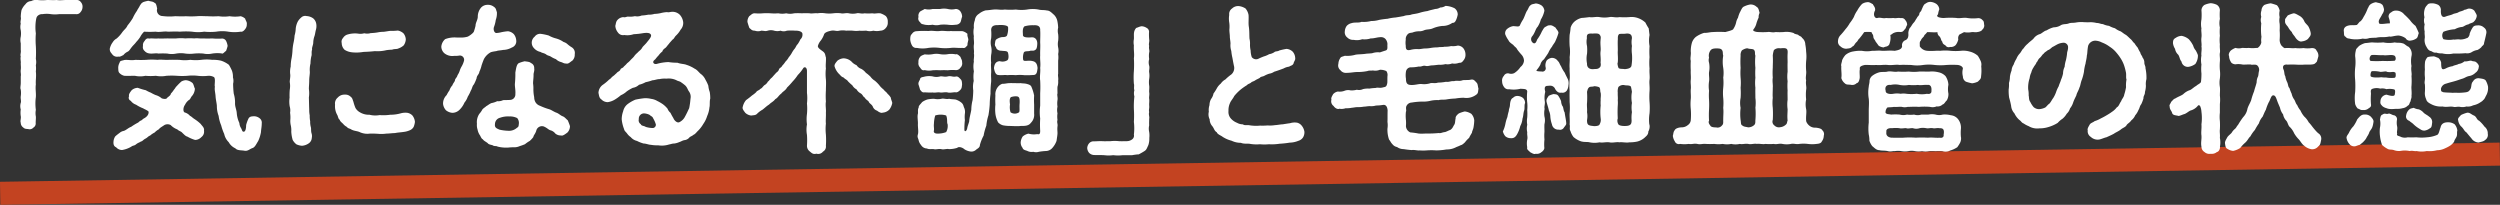
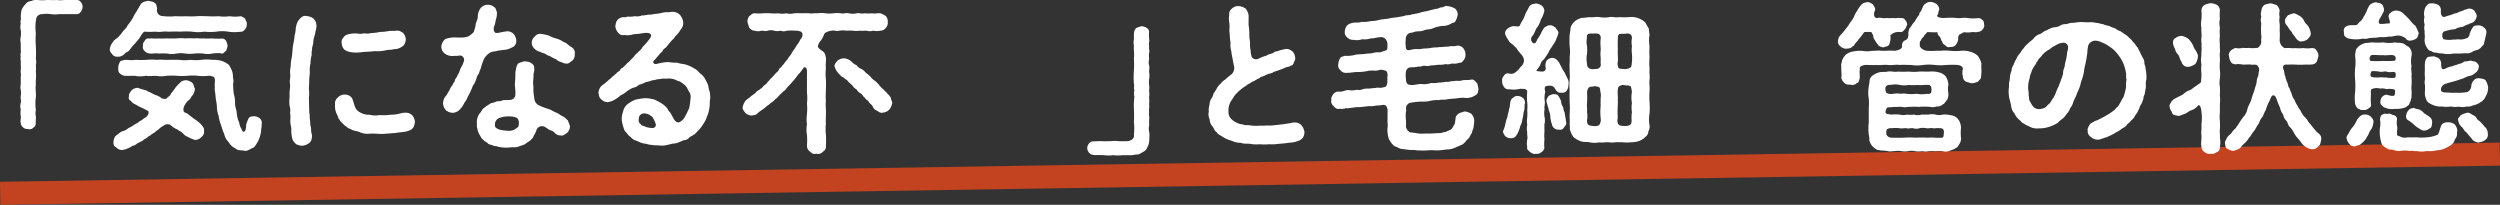
<svg xmlns="http://www.w3.org/2000/svg" viewBox="0 0 755.3 61.88">
  <rect x="0" y="0" width="755.3" height="61.88" fill="#333333" stroke="none" />
  <defs>
    <style>.cls-1{fill:none;stroke:#c34321;stroke-miterlimit:10;stroke-width:6.96px;}.cls-2{fill:#fff;}</style>
  </defs>
  <title>case_title_pc</title>
  <g id="レイヤー_2" data-name="レイヤー 2">
    <g id="デザイン">
      <line class="cls-1" x1="0.05" y1="58.4" x2="755.25" y2="46.56" />
      <path class="cls-2" d="M24.93,2.18a2.27,2.27,0,0,1-.58,1.45,1.44,1.44,0,0,1-1.42.64c-.77,0-1.55,0-2.57,0-.63,0-1.51,0-2.48,0a9.31,9.31,0,0,1-2.53,0,8.22,8.22,0,0,0-2.48,0,1.93,1.93,0,0,0-1.55.58c-.3.34-.34.58-.49,1.46a14.13,14.13,0,0,0,0,3.79,24.61,24.61,0,0,0,0,3.84,35.11,35.11,0,0,1,0,3.84,4.41,4.41,0,0,1,0,1.95,8.45,8.45,0,0,1,0,1.89c.19,1.36-.1,2.72,0,3.89-.19,1.31.1,2.58,0,3.84a14.49,14.49,0,0,0,0,3.84,5.32,5.32,0,0,0,0,2c.05.58-.05,1.21-.05,1.94a1.41,1.41,0,0,1-.68,1.41A1.5,1.5,0,0,1,8.55,39C8,38.93,7.48,39,7,38.49a1.68,1.68,0,0,1-.73-1.41c-.24-.53.15-1.31,0-2a6.8,6.8,0,0,1,0-2,3.56,3.56,0,0,1,0-2c.2-.53-.1-1.21,0-2a6.62,6.62,0,0,0,0-2c-.24-.49,0-1.22,0-2s0-1.12,0-2c.15-.58-.1-1.26,0-2s0-1.17,0-2c.1-.39-.19-1.31,0-2-.24-.58.15-1.17,0-2,0-.49,0-1.41,0-2a4.59,4.59,0,0,1,0-2,6.3,6.3,0,0,0,0-1.94,4.09,4.09,0,0,1,0-2c-.24-.58.2-1.41,0-2A11.79,11.79,0,0,1,6.5,3.05a5.59,5.59,0,0,1,1.22-1.8A2.16,2.16,0,0,1,9.42.33,3.19,3.19,0,0,1,11.37,0a11.87,11.87,0,0,0,2.86,0C15.3,0,16,.09,17.1,0,18.22.18,19,0,20,0c.78,0,2.14,0,3,0a1.51,1.51,0,0,1,1.42.63A2,2,0,0,1,24.93,2.18Z" />
      <path class="cls-2" d="M34,16.52c-.39-.54-.88-.88-.83-1.8a5,5,0,0,1,.92-2,2.91,2.91,0,0,1,1.12-1.06,9.78,9.78,0,0,0,1.75-1.95c.63-.83,1.17-1.12,1.56-2a20.31,20.31,0,0,0,1.6-2.24A12.58,12.58,0,0,1,41.4,3.24c.1-.34.63-1,.83-1.5.39-.54.39-.73,1.07-1.12A11,11,0,0,1,44.81.23c.73.24,1.45.2,1.79.58.59.15.69.88.88,1.8a1.73,1.73,0,0,0,1.65,2.24,16.42,16.42,0,0,0,3.75.05c.87,0,2.18.1,3.25,0a26,26,0,0,0,3.31,0c1.07-.1,2.24,0,3.3,0a28.11,28.11,0,0,0,3.31,0,11,11,0,0,0,3.31,0,10.88,10.88,0,0,0,3.35,0,3.18,3.18,0,0,1,1.36.73c.1.49.63,1.17.49,1.61a2.13,2.13,0,0,1-.49,1.55c-.24.34-.78.93-1.36.78a12.1,12.1,0,0,1-3.74,0,11.12,11.12,0,0,0-3.65,0,18.45,18.45,0,0,1-3.64,0,11.76,11.76,0,0,1-3.65,0,22.85,22.85,0,0,0-3.7,0c-1.45-.1-2.52,0-3.64,0-1.07-.2-2.43.24-3.65,0a28.88,28.88,0,0,1-3.5,0,6,6,0,0,0-1.16,1.56,9.65,9.65,0,0,1-1.22,1.55c-.44.63-1,1.07-1.31,1.51-.49.53-.73,1.21-1.36,1.46a3.59,3.59,0,0,0-1.22,1c-.24.05-1,.63-1.51.44A1.76,1.76,0,0,1,34,16.52ZM61.63,39.46a2,2,0,0,1-.78,1.95,2.68,2.68,0,0,1-1.9.87,10.54,10.54,0,0,1-2.33-1c-.54-.14-.83-.48-1.51-1.12-.44-.53-1-.53-1.55-1.07a5.39,5.39,0,0,1-2-1.31,2,2,0,0,0-1.89,0c-1,.68-1.37.83-1.66,1.27a5.35,5.35,0,0,0-1.31,1,5.63,5.63,0,0,0-1.36.92c-.54.15-.73.58-1.41.92s-.83.78-1.41.88c-.24.24-.83.34-1.41.83s-.92.29-1.46.72a7.92,7.92,0,0,1-2.77,1,2.39,2.39,0,0,1-1.8-.83c-.73-.29-.87-1-.78-1.8a3.12,3.12,0,0,1,.54-1.51,13.92,13.92,0,0,1,1.26-1,2.63,2.63,0,0,1,1.27-.63c.63-.15,1.5-1,2.23-1.22A16.56,16.56,0,0,1,41.79,37a2.67,2.67,0,0,1,1.12-.73c.24-.43.83-.53,1.31-1,.78-.68.78-1.55.54-1.7-.88-.58-1.27-.63-1.46-.82a10.4,10.4,0,0,1-2.19-1.12,3.23,3.23,0,0,1-1.6-1.17A1,1,0,0,1,39,29.06c-.24-.58.49-1.41.78-1.8a2.87,2.87,0,0,1,1.85-.73,17.85,17.85,0,0,0,2.43.73,9.12,9.12,0,0,0,1.5.73,10.89,10.89,0,0,0,1.46.73,4.87,4.87,0,0,1,1.85,1c.44.15,1.41.34,1.6-.14.54-.49,1.07-.73,1.17-1.32a6.58,6.58,0,0,0,.88-1.12c.48-.53.48-.77.87-1.11a16.77,16.77,0,0,1,1.41-1.41,3.18,3.18,0,0,1,1.31-.39,3.42,3.42,0,0,1,1.9.73c.49.29.58,1.31.87,1.8a3.64,3.64,0,0,1-1,2.38c-.39.58-.39.87-.87,1.12a3.89,3.89,0,0,0-1.12,1.41c-.63.82-.63,2.23,0,2.33a3.2,3.2,0,0,1,1.51,1c.53.24.73.58,1.41,1a12.32,12.32,0,0,1,1.84,1.46C61,38,61.82,38.59,61.63,39.46Zm17.45-2.18c0,1.06-.2,1.75-.24,2.67A11,11,0,0,1,78,42.62c-.49.73-.92,1.8-1.65,2.09-.93.29-1.41,1-2.48.83-.92-.19-2.14,0-2.77-.73a4.33,4.33,0,0,1-2-1.85,4.93,4.93,0,0,1-1.36-2.48,16,16,0,0,1-.92-2.62A10.9,10.9,0,0,1,66.05,35a8.31,8.31,0,0,1-.53-2.87c0-.78-.34-2-.39-3s-.39-2.09-.2-2.92c-.24-.39.29-2.43-.29-2.92a3.18,3.18,0,0,0-1.75-.39,13.36,13.36,0,0,1-3.16,0,14,14,0,0,0-3.11,0,20.71,20.71,0,0,1-3.16,0,24.56,24.56,0,0,0-3.21,0,8.39,8.39,0,0,1-3.16,0,16.65,16.65,0,0,1-3.16,0,7.42,7.42,0,0,1-3.16,0c-1.12,0-2.19.05-3.21,0a2.92,2.92,0,0,1-1.41-.78c-.43-.39-.39-.83-.43-1.61a3.2,3.2,0,0,1,.43-1.6c.05-.58.78-.58,1.41-.78,1.12-.14,2,.2,3.36-.05a33,33,0,0,0,3.3,0,19.73,19.73,0,0,1,3.36,0c1-.14,2,.05,3.3,0s2.14,0,3.31,0a12.13,12.13,0,0,0,3.3,0,14.55,14.55,0,0,0,3.31,0,13,13,0,0,1,3.31,0,10.22,10.22,0,0,1,2.67.25,7.74,7.74,0,0,1,2.38,1.26,13.32,13.32,0,0,1,.93,1.8,5.59,5.59,0,0,1,.29,2,3.71,3.71,0,0,1,.05,1.9,27.09,27.09,0,0,0,.19,3,9.22,9.22,0,0,1,.39,3c0,1.07.49,1.94.53,3a8.39,8.39,0,0,0,.78,2.87,3.08,3.08,0,0,0,.49,1.51c.34.58.34,1.16.82,1.12.64,0,.73-1.37.73-2a9.64,9.64,0,0,1,.78-2.09c.39-.53.88-.53,1.51-.58a2.73,2.73,0,0,1,1.75.58A1.65,1.65,0,0,1,79.08,37.28ZM43.2,13.89a1.77,1.77,0,0,1,.49-1.51c.29-.53.73-.92,1.36-.72,1-.15,1.8.09,2.77-.05.73.09,1.8,0,2.72,0s1.75.05,2.72,0a12.46,12.46,0,0,1,2.73,0,16.36,16.36,0,0,1,2.72,0c1-.15,1.6.09,2.72,0a26.61,26.61,0,0,0,2.68,0,18,18,0,0,0,2.82.05,1.37,1.37,0,0,1,1.36.68,4.74,4.74,0,0,1,.48,1.55,11.49,11.49,0,0,1-.48,1.51c-.54.29-.88,1-1.36.73a10.48,10.48,0,0,0-2.82.05,6.37,6.37,0,0,1-2.68,0,15.44,15.44,0,0,0-2.72,0,10.75,10.75,0,0,1-2.72,0,8.31,8.31,0,0,0-2.73,0,6.52,6.52,0,0,1-2.72,0,24.67,24.67,0,0,0-2.72,0c-.73-.2-1.85.14-2.77-.05a2.14,2.14,0,0,1-1.36-.73A1.48,1.48,0,0,1,43.2,13.89Z" />
      <path class="cls-2" d="M95.56,7.28a4.14,4.14,0,0,1-.15,1.85c-.14.53-.24,1.36-.39,1.75a6.44,6.44,0,0,0-.38,2c0,.68-.49,1.55-.34,2.09-.3.83,0,1.46-.25,2.09a10,10,0,0,0-.24,2.09,8,8,0,0,0-.2,2.58c0,.82-.19,1.6-.19,2.62s-.1,1.75-.1,2.53a8.86,8.86,0,0,1,0,2.58c.05,1.46.05,2.23.1,3.59,0,.49,0,1,.15,1.8a8.67,8.67,0,0,0,.14,1.8,5.82,5.82,0,0,0,.2,1.75c.14.49,0,1.07.19,1.8a2.75,2.75,0,0,1,.1,1.46,2.12,2.12,0,0,1-1,1.7,4,4,0,0,1-2,.68,5,5,0,0,1-1.65-.44,4.26,4.26,0,0,1-1.12-1.31A10.66,10.66,0,0,1,88,39.75,6.5,6.5,0,0,0,87.88,38a6.09,6.09,0,0,1-.15-2,9.59,9.59,0,0,0-.09-1.94,4.06,4.06,0,0,0-.1-1.85,8.61,8.61,0,0,1-.05-2.72,19,19,0,0,1,.05-2.34,6.87,6.87,0,0,0,0-2.38c0-.68.24-1.6.14-2.33a6.45,6.45,0,0,1,.15-2.34,11.69,11.69,0,0,1,.24-2.38,17.45,17.45,0,0,0,.29-2.33,15.87,15.87,0,0,1,.29-2.33A14.74,14.74,0,0,0,89,10.73a8.7,8.7,0,0,0,.35-2.14A6,6,0,0,1,90,6.45,4.88,4.88,0,0,1,91,5.29a1.71,1.71,0,0,1,1.6-.44,3.8,3.8,0,0,1,2,.68A2.72,2.72,0,0,1,95.56,7.28Zm29.8,29.56a5.75,5.75,0,0,1-.39,1.5,2.34,2.34,0,0,1-1.12,1,6.48,6.48,0,0,1-2,.53c-1,.15-1.7.15-2.53.34-.87,0-1.65.15-2.57.15a10.74,10.74,0,0,1-2.1.1,28.3,28.3,0,0,0-2.86-.1,5.57,5.57,0,0,1-3-.39c-.83-.44-1.85-.34-2.77-.92-.53-.3-.83-.2-1.26-.73a3.48,3.48,0,0,1-1.12-.93c-.59-.53-.93-.82-1-1.21-.44-.2-.54-1.12-.73-1.41a5.36,5.36,0,0,1-.68-3.16,2.29,2.29,0,0,1,.82-2.14,2.67,2.67,0,0,1,2.14-.88,2.23,2.23,0,0,1,1.7.59c.64.48.59.87.88,1.55a12.32,12.32,0,0,0,.63,1.9,3.55,3.55,0,0,0,1.36,1.31,5.23,5.23,0,0,0,2.87.73,7.27,7.27,0,0,0,3.06.1,15,15,0,0,0,3.21-.1,11.68,11.68,0,0,0,3.21-.44,5.08,5.08,0,0,1,2-.14,2.86,2.86,0,0,1,1.46.77A3.6,3.6,0,0,1,125.36,36.84ZM103.24,13a1.59,1.59,0,0,1,.39-1.51,2.41,2.41,0,0,1,1.17-1,7.84,7.84,0,0,1,3.35-.34,4.12,4.12,0,0,0,1.9-.1A3.66,3.66,0,0,0,112,10a16.84,16.84,0,0,0,2-.19,9,9,0,0,1,1.89-.2c.83-.09,1.46-.24,2.09-.29a14.21,14.21,0,0,0,2.19-.09,3.34,3.34,0,0,1,1.75.87,3.2,3.2,0,0,1,.68,1.8,3.44,3.44,0,0,1-.63,1.8,4.41,4.41,0,0,1-1.56.92c-.48.29-1.26.1-1.94.39a13.6,13.6,0,0,0-1.75.15,11.22,11.22,0,0,1-3.45.29c-1.36.14-2.24.19-3.5.24a12.32,12.32,0,0,1-3.55.1,5.11,5.11,0,0,1-2.09-.73A2.82,2.82,0,0,1,103.24,13Z" />
      <path class="cls-2" d="M144.83,21.67c-.1.83-.78,1.12-.83,1.94a12.85,12.85,0,0,1-.83,1.9c-.48.44-.58,1.41-.92,1.85a10.78,10.78,0,0,1-.93,1.85,5.55,5.55,0,0,1-1,1.79,6.65,6.65,0,0,1-1.41,2.09,3.14,3.14,0,0,1-2.18,1,3.46,3.46,0,0,1-2-.78,3.44,3.44,0,0,1-.87-1.9,3.5,3.5,0,0,1,1.07-2.67,10.24,10.24,0,0,1,.87-1.46,4.1,4.1,0,0,1,.88-1.51c.24-.73.73-1.07.78-1.55s.63-.83.77-1.51a5.23,5.23,0,0,0,.73-1.56,6.73,6.73,0,0,1,.59-1.21,7.18,7.18,0,0,0,.63-1.56,1.28,1.28,0,0,0-1.36-1.6,6.91,6.91,0,0,1-1.61.1,3.8,3.8,0,0,1-3-.83,2.74,2.74,0,0,1-.88-1.95,3.37,3.37,0,0,1,1.17-2.28,8,8,0,0,1,3.4-.49h1a7,7,0,0,0,2.34-.24c.38-.1,1.84-1.12,1.94-1.6a16.11,16.11,0,0,0,.49-1.71c0-.92.63-1.7.68-2.67a4.21,4.21,0,0,1,1-2.82,2.62,2.62,0,0,1,2-.83,2.78,2.78,0,0,1,1.85.59c.73.48.63.92.92,1.6a5.82,5.82,0,0,1-.34,2.38,9.56,9.56,0,0,1-.53,2.1c-.3.82.09,1.89.77,1.84a7.31,7.31,0,0,0,1.46-.24,15.4,15.4,0,0,1,2-.29,3,3,0,0,1,1.75.87,3.33,3.33,0,0,1,.73,1.85,2,2,0,0,1-1.31,2.19,5.56,5.56,0,0,1-2.62.73c-.73.14-1.07.14-1.71.24-.38.19-1,.15-2,.44a5.07,5.07,0,0,0-2.14,2.14c-.43,1.07-.53,1.41-.68,1.84A9.42,9.42,0,0,1,144.83,21.67ZM172.2,38.1a2.8,2.8,0,0,1-.78,1.95c-.54.39-1.41,1.11-1.9.87a2.49,2.49,0,0,1-1.75-.58,2.78,2.78,0,0,0-1.55-1c-.64-.25-.83-.64-1.9-1.12A1.76,1.76,0,0,0,162,39.56c-.38,1.07-.77,1.22-.87,1.85a8.16,8.16,0,0,1-1.07,1.16,9.7,9.7,0,0,0-1.46,1,16.33,16.33,0,0,1-1.6.58,3.79,3.79,0,0,1-1.75.34,16.18,16.18,0,0,0-1.75.1,10.78,10.78,0,0,1-3.16-.3c-.44-.29-1,0-1.56-.43-.63-.15-1.21-.25-1.46-.64-.73-.53-1.21-.72-1.41-1.11-.53-.2-.73-1.07-1-1.36a4.61,4.61,0,0,1-.63-1.61,4.35,4.35,0,0,1-.19-1.75,4.53,4.53,0,0,1,.73-3,6.61,6.61,0,0,0,.92-1.32c.48-.53.87-.68,1.17-1,.48-.24.87-.63,1.55-.92a6.55,6.55,0,0,0,1.75-.58,3.26,3.26,0,0,0,1.75-.3c.54-.09,1.12,0,2.24-.09a1.64,1.64,0,0,0,1.5-1.75c.1-1.17-.19-2.24-.14-3.11a30.23,30.23,0,0,0,.14-3.41c.25-1.46.39-2.38,1-2.82a9.86,9.86,0,0,1,1.84-.58c.39.1,1.51.1,1.85.53a1.55,1.55,0,0,1,1,1.56c.15.83-.24,1.51-.19,1.95,0,1.16-.15,1.84-.15,2.67a10.28,10.28,0,0,1,.1,1.75,11.52,11.52,0,0,0,.24,2.38,3,3,0,0,0,.44,1.61,2.54,2.54,0,0,0,1.31,1A18.9,18.9,0,0,0,165.92,33c.73.24,1.17.63,2.05,1,.82.24,1.31.87,2,1.12s1.12.92,1.55,1.21A18.2,18.2,0,0,1,172.2,38.1Zm-15.95-2.43a4.84,4.84,0,0,0-2.38-.49,7,7,0,0,0-2.77.39,2,2,0,0,0-1.56,1.9c-.15,1.12.49,1.31,1.36,1.7a13.46,13.46,0,0,0,2.63.34,3.53,3.53,0,0,0,2.67-.92c.39-.2.49-.39.54-1.07A2.27,2.27,0,0,0,156.25,35.67Zm16.67-17.35c-.72.43-1.16,1.07-1.89.87-.73,0-.88-.24-1.51-.44a3.28,3.28,0,0,1-1.55-.87,7.58,7.58,0,0,1-1.56-.78c-.58-.34-.92-.24-1.51-.73-.78-.44-1-.29-1.6-.68a3.54,3.54,0,0,1-2-1.17,2.34,2.34,0,0,1,.24-3.45,2,2,0,0,1,2-.82,14.89,14.89,0,0,1,2.24.48,9,9,0,0,0,2,.83,7.41,7.41,0,0,1,2.48,1.12,3,3,0,0,1,1.26.73,8.85,8.85,0,0,0,1.12.82,2,2,0,0,1,1,2.14A2.5,2.5,0,0,1,172.92,18.32Z" />
      <path class="cls-2" d="M214.43,27.8a12,12,0,0,1,.15,2c-.25.83-.05,2-.25,2.67a8.12,8.12,0,0,1-.68,2.58,8.37,8.37,0,0,1-1.16,2.38,9.82,9.82,0,0,1-1.66,2.14c-.24.19-.82,1-1.26,1.12-.54.48-1.12.58-1.31.87a2.23,2.23,0,0,1-1.51.78c-.68.15-1,.44-1.51.58a5.26,5.26,0,0,1-1.55.44c-.59,0-1,.2-1.56.29a7.1,7.1,0,0,1-3.3.25,10.21,10.21,0,0,1-2.19-.15c-.63,0-1.46-.39-2.19-.39a9.87,9.87,0,0,1-2-.78,3.53,3.53,0,0,1-1.9-1.16,4.38,4.38,0,0,1-1.12-1.12c-.29-.39-.82-.78-.87-1.26a11.14,11.14,0,0,1-.73-3,7.4,7.4,0,0,1,.44-2.43,3.78,3.78,0,0,1,1.26-2.09,10.55,10.55,0,0,1,2.43-1.41,25.47,25.47,0,0,1,2.77-.44,7.65,7.65,0,0,1,2,.2,4.86,4.86,0,0,1,1.84.63,12.4,12.4,0,0,1,1.71,1,7.71,7.71,0,0,1,1.41,1.36,2.9,2.9,0,0,0,.87,1.22,17.76,17.76,0,0,0,.88,1.6c.34.88,1.26,1.56,1.84,1.22A3.77,3.77,0,0,0,207,35.14c.49-.88.88-1.75,1.22-2.48a22.85,22.85,0,0,0,.39-2.82,2.77,2.77,0,0,0-.44-2.19c-.39-.49-.53-1.26-1.17-1.85a12.72,12.72,0,0,0-1.21-.92c-.39-.34-.93-.34-1.41-.63a5.32,5.32,0,0,0-3-.49,7.61,7.61,0,0,0-2.18.15c-.54-.05-1.46.34-2.09.34a12.77,12.77,0,0,1-2.05.58,7.7,7.7,0,0,1-2,.78,3.5,3.5,0,0,1-1.85.92,12,12,0,0,0-1.84,1.07,6.34,6.34,0,0,1-1.8,1.17,13.71,13.71,0,0,1-1.8,1.31,5.8,5.8,0,0,1-2.14.78,2.61,2.61,0,0,1-1.94-.83c-.73-.48-.69-1.26-.88-1.94a3.11,3.11,0,0,1,1.26-2.43,14.05,14.05,0,0,0,2-1.66c.34-.09.63-.63,1.16-1s.59-.53,1.07-.92c.29-.44.78-.44,1.12-1,.1-.54.78-.44,1.07-1a7.1,7.1,0,0,0,1-1,5.53,5.53,0,0,0,1-.92c.25-.29.83-.78,1.07-1.12a5.38,5.38,0,0,1,1-1.07c.59-.68,1.07-.82,1.51-1.65.24-.39,1-1,1.46-1.65.83-1,1.36-1.7,1.12-2.19s-.93-.68-2.48-.44a20.83,20.83,0,0,1-2.72.29,5.92,5.92,0,0,1-2.82.25,1.86,1.86,0,0,1-1.95-.78,3.5,3.5,0,0,1-.78-2c.2-.68.15-1.22.68-1.8a2.62,2.62,0,0,1,1.75-.83c.59.2,1.07-.24,1.56-.14a6.54,6.54,0,0,0,1.94-.15,3.33,3.33,0,0,0,2-.19,13.71,13.71,0,0,0,2-.25,6.11,6.11,0,0,0,1.9-.24,9.58,9.58,0,0,0,1.89-.24,9.86,9.86,0,0,1,1.9-.3c.63.15.87-.09,1.6-.09a3.09,3.09,0,0,1,2.29.92,4.06,4.06,0,0,1,1,2.24,3,3,0,0,1-.78,2.23,7.41,7.41,0,0,1-1.46,1.85c-.43.44-.48.88-1,1.17-.53.63-.92,1-1.07,1.26-.53.58-.78,1-1,1.17-.58.44-.83.63-1,1.16A5.14,5.14,0,0,0,199,16.71,10.8,10.8,0,0,0,198,17.88c-.34.29-.53.44-.63.73s.19.92,1.12.68a14.76,14.76,0,0,1,3.45-.54,16.6,16.6,0,0,0,2.72.2c1,.39,2,.34,2.72.63a10.25,10.25,0,0,1,2.48,1.17c.93.43,1.27,1.21,2.14,1.8a4.73,4.73,0,0,1,1.17,1.6A10.76,10.76,0,0,1,214,25.9,7.56,7.56,0,0,0,214.43,27.8ZM197.27,38.68a1,1,0,0,0,.88-1.06,7.32,7.32,0,0,0-.78-1.8c-.25-.68-.63-.64-1.12-1.12a4.24,4.24,0,0,0-1.65-.44A1.58,1.58,0,0,0,193,36a1.35,1.35,0,0,0,.59,1.51c.19.58.92.44,1.5.83A7.7,7.7,0,0,0,197.27,38.68Z" />
      <path class="cls-2" d="M251.14,9.27c-.68.15-1.75.39-2.13,1a7,7,0,0,1-1,1.94,4.35,4.35,0,0,0-.92,1.7c0,.58.68,1,1.51,1.61s.68,1.21.92,1.79c.1,1.12-.14,2.29,0,3.36a14.56,14.56,0,0,0,0,3.3c.1,1.22,0,2.05,0,3.36a25,25,0,0,0,0,3.35c-.19,1.22.1,2.34,0,3.31.05,1.26-.1,2.43,0,3.35a15.25,15.25,0,0,0,0,3.31,26.17,26.17,0,0,1,0,3.4,1.72,1.72,0,0,1-.87,1.75,1.85,1.85,0,0,1-2,.63c-.92.25-1.31-.09-1.94-.63A2.14,2.14,0,0,1,243.8,44a23.5,23.5,0,0,0,0-3.25,8.81,8.81,0,0,1,0-3.16,11.94,11.94,0,0,1,0-3.16,16.66,16.66,0,0,0,0-3.16,13.77,13.77,0,0,0,0-3.21c0-1.22,0-2,0-3.16s0-2.34,0-3.45c0-.93-.53-1.41-1.07-.93a11.73,11.73,0,0,1-1.7,2.14,13.15,13.15,0,0,1-1.55,1.95,21.53,21.53,0,0,1-1.7,1.84c-.44.88-1.32,1.22-1.71,1.8-.87.63-1.07,1.31-1.84,1.7-.59.78-1.27,1-1.9,1.66-.68.38-1.55,1.26-2,1.55a7.35,7.35,0,0,0-1.51,1.12c-.53.63-1.21.49-1.85.63a3.15,3.15,0,0,1-1.8-.82c-.43-.59-1-1.22-.77-1.8a4.67,4.67,0,0,1,1-2.05,21.7,21.7,0,0,0,1.8-1.4,8.67,8.67,0,0,0,1.26-1c.24-.48.83-.48,1.27-1,.48-.19.58-.48,1.16-1.07A2.54,2.54,0,0,0,232,24.64c.34-.15.63-.78,1.17-1.17.39-.39.53-.63,1.07-1.17.29-.48.77-.53,1.07-1.21.09-.59.77-.64,1-1.22a7.78,7.78,0,0,0,1-1.26,5.28,5.28,0,0,0,1-1.32,7.75,7.75,0,0,0,.92-1.31,7.52,7.52,0,0,1,.93-1.36c.39-.58.44-.92.82-1.26a8.83,8.83,0,0,0,.83-1.46,1.87,1.87,0,0,0,.63-1.56c.05-.78-1.12-1.12-2.18-1.07a14.63,14.63,0,0,0-2.53,0,2.49,2.49,0,0,1-1.9,0,3.62,3.62,0,0,1-1.94,0,3.37,3.37,0,0,0-1.95,0c-.78.25-1.07,0-1.94,0a2.9,2.9,0,0,1-1.95,0c-.92,0-1.07-.38-1.65-.82-.24-.68-.39-1.12-.58-1.8a2.67,2.67,0,0,1,.58-1.8c.53-.34.87-.87,1.65-.83a14.51,14.51,0,0,0,2.43,0,18.27,18.27,0,0,1,2.34,0,13.94,13.94,0,0,0,2.33,0,5.72,5.72,0,0,0,2.38,0,5,5,0,0,0,2.38,0,16.35,16.35,0,0,1,2.34,0,17.15,17.15,0,0,1,2.38,0c.58.14,1.51-.1,2.38,0a7.33,7.33,0,0,1,2.34,0,10,10,0,0,0,2.38,0,9.4,9.4,0,0,1,2.38,0c.58.19,1.6-.2,2.33,0a5.82,5.82,0,0,0,2.39,0c.58-.2,1.45.24,2.33,0a13.5,13.5,0,0,0,2.38,0c.93.19,1.36-.1,2.43,0a5.81,5.81,0,0,1,1.65.83,2.36,2.36,0,0,1,.59,1.8,2.3,2.3,0,0,1-.59,1.8,2.11,2.11,0,0,1-1.65.82,5.1,5.1,0,0,1-2.14,0,3.7,3.7,0,0,1-2.09,0c-.78,0-1.46.1-2,0a7.28,7.28,0,0,1-2.09,0,15.26,15.26,0,0,0-2,0,6,6,0,0,0-2.09,0C252.65,9.52,252.12,9.08,251.14,9.27ZM269.57,31.1a4.62,4.62,0,0,1-.88,2,3.08,3.08,0,0,1-2,.93c-.48.24-1.31-.25-1.7-.59a2,2,0,0,1-1.31-1.26c-.34-.68-1-.92-1.17-1.36s-1-.73-1.21-1.31c-.59-.3-.59-.83-1.22-1.27A3,3,0,0,1,258.78,27a3.06,3.06,0,0,1-1.27-1.22,14.69,14.69,0,0,1-1.31-1.21c-.34-.54-.78-.54-1.36-1.17-.68-.19-.88-.63-1.41-1.12a5.27,5.27,0,0,1-1.26-2.14c-.25-.63.53-1.41.82-1.79a3.32,3.32,0,0,1,1.85-.73,3.66,3.66,0,0,1,2.43,1,4,4,0,0,0,1.51,1.07,2.82,2.82,0,0,0,1.41,1.11A4.53,4.53,0,0,1,261.6,22,10,10,0,0,1,263,23.18a4.52,4.52,0,0,0,1.31,1.21,10.79,10.79,0,0,1,1.31,1.31A6.45,6.45,0,0,0,266.9,27c.53.68,1,.87,1.26,1.36a4.25,4.25,0,0,1,1,1.21C269.13,29.93,269.47,30.52,269.57,31.1Z" />
-       <path class="cls-2" d="M277,14.47a1.43,1.43,0,0,1-1.51-.82A4.56,4.56,0,0,1,275,12c0-.49,0-1.41.49-1.7A1.7,1.7,0,0,1,277,9.42a27.36,27.36,0,0,1,3.5-.05c1.31-.19,2.23.15,3.4,0s2.24.15,3.4,0c.93.1,2.34,0,3.5.05a3.57,3.57,0,0,1,1.51.83c-.19.43.24,1.31.24,1.7s-.34,1.21-.24,1.7c-.53.58-.73,1-1.51.82-1.31.1-2.28-.14-3.5,0a15.45,15.45,0,0,1-3.4,0,13.8,13.8,0,0,0-3.4,0A9,9,0,0,1,277,14.47Zm42.49,11.77c-.05.49,0,1.56,0,2-.2.44.14,1.27,0,2a6.6,6.6,0,0,0,0,2,4.4,4.4,0,0,0,0,2,6.7,6.7,0,0,0,0,2c-.25.77.14,1.21,0,1.94-.1.92,0,1.41,0,2s-.15,1.41-.29,2.39A6.34,6.34,0,0,1,318,44.62a2.64,2.64,0,0,1-1.94,1,17.06,17.06,0,0,0-2.19.24,2.92,2.92,0,0,1-1.7,0,2.8,2.8,0,0,1-1.85-.29c-.58-.19-1.27-.34-1.36-.87a2.61,2.61,0,0,1-.59-1.71,3.57,3.57,0,0,1,.64-1.79,4.22,4.22,0,0,1,1.7-.83,6,6,0,0,0,2.67.15c.83.24.88-.39.88-1a31,31,0,0,1,0-3.74,14.1,14.1,0,0,1,0-3.84c0-1.36,0-2.33,0-3.79a34.2,34.2,0,0,0,0-3.79c-.2-1.41.14-2.53,0-3.85.19-1.36-.1-2.47,0-3.79-.05-1.26.09-2.62,0-3.79,0-1.46.09-2.67,0-3.79.09-1.22-.73-1.61-2.05-1.51a8.26,8.26,0,0,0-2.72.34c-.68.68-.44,1.9-.44,2.63s1.32.78,2.58.68,1.8.92,1.75,2-.24,1.65-.63,1.8c-.44.34-.78.19-1.41.24-.73.29-1.6,0-2,.49a4.29,4.29,0,0,0-.2,2.33c.39.58,1.41-.05,2.92.34,1,.24,1.31,1,1.41,2.09-.15,1.17-.19,2.14-1.41,2.09a22.51,22.51,0,0,1-2.62.05,11.71,11.71,0,0,0-2.58,0,15.15,15.15,0,0,0-2.53,0c-.83-.14-1.94.1-2.62-.05-.93.05-1.27-1.16-1.41-2.09.14-1.16.48-2,1.75-2.09a2.81,2.81,0,0,0,2.23-.24c.59-.34.44-1.7.24-2.33s-1.21-.44-2-.59a1.79,1.79,0,0,1-1.46-.63c-.14-.58-.58-.78-.48-1.41s.1-1.17.48-1.41a4.23,4.23,0,0,1,1.46-.63c.34-.1,1.66.14,1.8-.78a6,6,0,0,0,.24-2.24c-.09-.53-1.45-.77-3.11-.63-1.55-.05-2,.59-2,1.51a13.69,13.69,0,0,1,0,2.48,5.46,5.46,0,0,0,0,2.48,5.89,5.89,0,0,1,0,2.48,10.4,10.4,0,0,0,0,2.43c-.14.82.05,2,0,3-.1,1.22.1,2.24-.05,3.16a28.74,28.74,0,0,0-.14,3.21,29.53,29.53,0,0,0-.25,3.26,31.67,31.67,0,0,1-.38,3.21,15.23,15.23,0,0,0-.64,3.16,16.66,16.66,0,0,0-.82,3,13,13,0,0,0-1.12,2.82c0,.78-.68,1.07-1.12,1.41a2.06,2.06,0,0,1-1.7.58,4.63,4.63,0,0,1-1.85-.68c-.58-.53-1.7-.92-2.19-.43a8.39,8.39,0,0,1-2.52.38c-.59-.19-1.66.25-2.29,0-1-.14-1.55.2-2.33,0-.44-.09-1.36.15-2-.19a2.13,2.13,0,0,1-1.8-1.07,3.15,3.15,0,0,1-.73-1.51c-.2-.68-.44-.87-.2-1.7s-.05-2.14,0-3.11-.24-2.24,0-3.11c.1-.39-.14-1.26.25-1.9-.1-.53.58-1,1-1.6a5.6,5.6,0,0,1,1.7-.83,12.23,12.23,0,0,1,1.9-.19,5.28,5.28,0,0,0,2.28,0c.58-.2,1.46.24,2.29,0,.43.14,1.45.14,2,.24a5.08,5.08,0,0,1,1.8,1c.58.54.53,1.07.77,1.51a3.13,3.13,0,0,1,.2,1.75,8.29,8.29,0,0,0,0,1.94,24.31,24.31,0,0,0-.15,3c.05.29.2.39.29.34.25-.05.49-.39.59-1s.48-1.46.58-2c0-.83.54-2.73.63-3.5a12.42,12.42,0,0,1,.39-2.87,28.72,28.72,0,0,0,.2-2.92,7.41,7.41,0,0,1,.14-2.87,9.92,9.92,0,0,1,.05-2.91,7.55,7.55,0,0,1,0-2.92c-.14-.58.2-1.7,0-2.53.15-.68-.14-1.56,0-2.58.15-.87-.14-1.94,0-2.57a6.58,6.58,0,0,1,0-2.58,5,5,0,0,1,.29-2.24,2.56,2.56,0,0,1,1.22-1.94,5.37,5.37,0,0,1,2.09-1.07c.63,0,1.8-.19,2.38-.24,1.31-.1,2,.19,3.36,0a19.6,19.6,0,0,0,3.35,0,11.73,11.73,0,0,0,3.4,0,9.69,9.69,0,0,1,3.41,0c.87.24,1.79.09,2.52.29.88,0,1.41.63,2.19,1.31a3.7,3.7,0,0,1,1,1.85,11.79,11.79,0,0,1,.25,2,4.45,4.45,0,0,0,0,2,8.82,8.82,0,0,1,0,2,5.18,5.18,0,0,0,0,2,4.76,4.76,0,0,1,0,2,7,7,0,0,1,0,2c0,.92,0,1.31,0,2s0,1.17,0,2c-.15.49.14,1.27,0,2.05A4.67,4.67,0,0,1,319.48,26.24Zm-42-21.15a1.81,1.81,0,0,1,.49-1.6c.29-.2,1-.54,1.41-.78a4.48,4.48,0,0,0,2.38,0c.63,0,1.46,0,2.29,0a6,6,0,0,1,2.28,0,4.93,4.93,0,0,0,2.38,0,1.72,1.72,0,0,1,1.46.78,2.74,2.74,0,0,1,.49,1.6c-.25.59-.25,1.07-.49,1.61a1.67,1.67,0,0,1-1.46.77,8.57,8.57,0,0,1-2.38,0,12.4,12.4,0,0,0-2.28,0,4.43,4.43,0,0,1-2.29,0,7.41,7.41,0,0,1-2.38,0c-.54-.19-1.07-.09-1.41-.77A1.35,1.35,0,0,1,277.52,5.09Zm12.69,15.32a1.55,1.55,0,0,1-1.46.77,12.72,12.72,0,0,0-2.38.05,19.15,19.15,0,0,0-2.28,0,19.44,19.44,0,0,0-2.29,0,5.49,5.49,0,0,1-2.38-.05c-.63.15-.93,0-1.41-.77a1.78,1.78,0,0,1-.49-1.61,2.12,2.12,0,0,1,.49-1.6c.24-.39.92-.59,1.41-.78a7.74,7.74,0,0,0,2.38-.05,6,6,0,0,1,2.29,0,7,7,0,0,0,2.28,0,6.63,6.63,0,0,1,2.38.05c.44-.2.93.24,1.46.78.2.68.49.82.49,1.6A1.79,1.79,0,0,1,290.21,20.41Zm0,3.5c.49.34.44,1.16.49,1.6-.1.68-.05,1.12-.49,1.6s-1,.88-1.46.78-1.65.25-2.38.05-1.65.1-2.28,0c-.88-.14-1.51.15-2.29,0a19.07,19.07,0,0,1-2.38-.05c-.78.15-1-.29-1.41-.78-.15-.53-.34-1.16-.49-1.6-.09-.68.2-.92.49-1.6.05-.64.87-.59,1.41-.78a6.28,6.28,0,0,1,2.38-.05,4.12,4.12,0,0,0,2.29,0c.77-.1,1.26.24,2.28,0s1.51.24,2.38.05C289.43,23,289.68,23.42,290.21,23.91Zm-3.94,13.51c-.19-.53.05-1.6-.39-2.53a5.46,5.46,0,0,0-3.3,0,9.75,9.75,0,0,0-.39,2.53c-.1.68.1,1.56,0,2-.2.64.34.88.78.93a6.94,6.94,0,0,0,2.91-.44A3.7,3.7,0,0,0,286.27,37.42Zm22.17.63c-1.07.15-2.48,0-3.69,0a11.57,11.57,0,0,1-1.7-.19,3.13,3.13,0,0,1-1.46-.88,7.35,7.35,0,0,1-.83-2.62,12.77,12.77,0,0,1,0-2.77,24.66,24.66,0,0,1,0-2.72,3.55,3.55,0,0,1,1-2.87c.24-.25.92-.78,1.41-.68.68-.05,1-.15,1.61-.2,1.26-.05,2.33.05,3.64,0,.49.1,1.07.05,1.7.2s1.32.38,1.51.87a12.4,12.4,0,0,1,.83,2.68,22.24,22.24,0,0,0,0,2.72c0,1.16,0,1.94,0,2.72a3.38,3.38,0,0,1-1,2.82C310.73,38.1,309.46,38.05,308.44,38.05Zm-.68-8.7c-.24-.39-1.51-.29-2.33,0-.49.54-.34,1.51-.25,2.24a5.19,5.19,0,0,0,.15,2.33,2.25,2.25,0,0,0,2.58,0c.24-.34.09-1.21.14-2.33C308.1,30.71,308.1,29.64,307.76,29.35Z" />
      <path class="cls-2" d="M347.23,41.7a6.1,6.1,0,0,1-.29,2.14c-.44.92-.54,1.41-1.17,1.8a19.6,19.6,0,0,1-1.75,1c-.48,0-1.51.15-1.94.24-1.12,0-1.8,0-2.87,0a11,11,0,0,1-2.87,0,12.47,12.47,0,0,1-1.41.1c-.44,0-.92-.05-1.46-.1-.87-.05-2.09,0-3-.05a2.19,2.19,0,0,1-1.41-.63,2.48,2.48,0,0,1-.59-1.46,2.37,2.37,0,0,1,.59-1.46,1.75,1.75,0,0,1,1.41-.58c.87,0,1.7-.1,2.57-.05.64.05,1.85,0,2.48,0a11.12,11.12,0,0,1,2.53,0c1,.05,1.8,0,2.43,0a2.69,2.69,0,0,0,1.61-.58,1.38,1.38,0,0,0,.48-1.41,16.44,16.44,0,0,0,0-3.84,31.88,31.88,0,0,0,0-3.79,26.48,26.48,0,0,1,.15-3.89,3.49,3.49,0,0,1,0-1.9c-.25-.58.05-1.41-.15-1.94a24.61,24.61,0,0,1,0-3.84,33.63,33.63,0,0,0,0-3.89c.2-1.22-.1-2.38,0-3.84a5.05,5.05,0,0,1,0-1.9c.05-.73-.05-1.41.05-2a2.51,2.51,0,0,1,.68-1.41c.34-.05.78-.34,1.56-.49a3,3,0,0,1,1.55.49,1.33,1.33,0,0,1,.73,1.41,17.22,17.22,0,0,0,.05,2.09c.15.58-.24,1.46,0,1.94-.19.83.19,1.36,0,2a6.47,6.47,0,0,0,0,2,3.53,3.53,0,0,0,0,2c.19.73-.1,1.41,0,2a6.63,6.63,0,0,1,0,2,6.92,6.92,0,0,0,0,2c.1.63-.05,1.51,0,2,.15.72-.1,1.41,0,2s-.05,1.46,0,2c.1.93-.19,1.31,0,2-.24.73.15,1.46,0,2,0,.87-.05,1.21,0,2a4.42,4.42,0,0,0,0,2A7,7,0,0,1,347.23,41.7Z" />
      <path class="cls-2" d="M394.09,39.8a3,3,0,0,1-.44,1.75,2.55,2.55,0,0,1-1.41,1,7.08,7.08,0,0,1-2.57.54,29.89,29.89,0,0,1-3.11.34,15,15,0,0,1-3.21.15,12.88,12.88,0,0,1-2.68,0,11.62,11.62,0,0,1-2.86-.09c-.88-.2-1.85.09-2.92-.34a6.47,6.47,0,0,1-2.82-.64,9,9,0,0,1-2.67-1.16c-.54-.44-1.56-.73-1.8-1.41-.73-.39-.78-1.12-1.32-1.8a3.24,3.24,0,0,1-.82-2.09,3.32,3.32,0,0,1-.25-2.29,4.61,4.61,0,0,1,.2-2,3.91,3.91,0,0,1,.48-1.85,3.86,3.86,0,0,0,.73-1.65,13,13,0,0,0,1-1.56,4.84,4.84,0,0,1,1.21-1.45A4,4,0,0,1,370.22,24,13.09,13.09,0,0,1,372,22.5a2.57,2.57,0,0,0,.78-2.68c-.24-1.16-.34-1.8-.44-2.33A14,14,0,0,1,372,15.4a5.31,5.31,0,0,1-.24-2.19c0-.73-.2-1.51-.2-2.14s-.14-1.31-.14-2.14a8.57,8.57,0,0,0-.05-2.18,7,7,0,0,1,0-2.24,2,2,0,0,1,.87-1.95,2.63,2.63,0,0,1,2.05-.72,4.67,4.67,0,0,1,2,.72,4.16,4.16,0,0,1,.92,1.95c.1,1.21-.1,2.48.1,3.65.19,1.36.1,2.33.19,3.54a6.39,6.39,0,0,1,.15,1.8,7.47,7.47,0,0,0,.19,1.75,7,7,0,0,0,.34,2,1.64,1.64,0,0,0,1.95.53,18.11,18.11,0,0,1,1.7-.73,6.76,6.76,0,0,0,1.6-.68,3.93,3.93,0,0,0,1.61-.63c.24-.29,1-.15,1.46-.49a20.06,20.06,0,0,1,2.18-.48,3,3,0,0,1,1.9.87,3.12,3.12,0,0,1,.73,1.95c.1.53-.44,1.07-.49,1.55-.29.68-.82.63-1.36,1a4.51,4.51,0,0,0-1.65.54c-1.17.44-2,.73-2.87,1a3.57,3.57,0,0,1-1.46.58,7.25,7.25,0,0,0-1.41.59c-.53.34-1.16.24-1.46.68-.39.24-1.11.53-1.36.73-.58.39-1,.39-1.21.63-.39.39-.93.39-1.36.87a16.07,16.07,0,0,0-2.05,1.46A15.22,15.22,0,0,0,372.9,29c-.34.73-1.07,1.51-1.27,2.09a5.19,5.19,0,0,0-.48,2.43,3,3,0,0,0,.68,2.24,4.88,4.88,0,0,0,1.94,1.36,3.42,3.42,0,0,0,1.7.44c.49.34.88.24,1.75.24a12.39,12.39,0,0,0,3.5.15,17.46,17.46,0,0,0,2.24-.05,9.74,9.74,0,0,0,2.28-.1c.54,0,1.71-.24,2.29-.24.92-.15,1.55-.25,2.23-.34a4.61,4.61,0,0,1,2.14-.15,2.51,2.51,0,0,1,1.32.83A3.81,3.81,0,0,1,394.09,39.8Z" />
      <path class="cls-2" d="M424.76,33.73a11.06,11.06,0,0,0,0,2.52,11.39,11.39,0,0,1,0,1.85,2.21,2.21,0,0,0,1.32,1.9,21.41,21.41,0,0,1,2.47.34c1,.1,1.8,0,2.48,0a32.15,32.15,0,0,0,3.65-.15c.58.15,1.12-.24,1.9-.29.63-.2,1.07-.49,1.55-.63.68-.44.78-.83,1.17-1.51.39-.44.29-1.31.48-2-.09-.49.39-1.07,1-1.51a9.92,9.92,0,0,1,1.75-.58,4.53,4.53,0,0,1,2,.73,3.38,3.38,0,0,1,.87,2,14,14,0,0,1-.19,1.89c-.1.83-.49,1.32-.49,1.76-.24.48-.58.92-.87,1.6a8.9,8.9,0,0,0-1.27,1.36c-.53.49-.87.78-1.21.83a13.22,13.22,0,0,1-1.36.58,6,6,0,0,1-3,.73,18.35,18.35,0,0,1-3.11.29,18.36,18.36,0,0,0-2.87,0,15,15,0,0,1-2.14,0c-.63.1-1.6-.24-2.38-.1a24.26,24.26,0,0,1-2.43-.29,3.35,3.35,0,0,1-2-.63,2.26,2.26,0,0,1-1.41-.87c-.49-.49-.58-.88-1-1.37a9,9,0,0,1-.49-3.35,6.37,6.37,0,0,0,0-2c.05-.82,0-2.28.05-3.45-.1-1.36-.68-1.75-1.31-1.7a13,13,0,0,1-2.19.2,5.11,5.11,0,0,1-1.85.19c-.82,0-1.21.15-1.84.15a8.48,8.48,0,0,1-1.8.14c-.68,0-1.22.15-1.85.2a8,8,0,0,1-1.85.14,3.73,3.73,0,0,1-1.89.15c-.59.29-1.41-.29-1.75-.83a1.74,1.74,0,0,1-.64-1.94c-.24-.49.34-1.27.49-1.61a2.51,2.51,0,0,1,1.46-.82,4.06,4.06,0,0,0,1.94-.2,3,3,0,0,1,1.9-.14,6.2,6.2,0,0,0,1.89-.2,2.74,2.74,0,0,0,1.85-.19,6.43,6.43,0,0,1,1.9-.15,14.31,14.31,0,0,1,1.89-.19c.78-.25,1.27.14,2.34-.2.78-.14,1-.24,1.21-1.31.05-.39,0-1.22.05-2.09a2,2,0,0,0-.34-1.51,4.34,4.34,0,0,0-1.94-.39,3.69,3.69,0,0,1-2.14.2c-.73.14-1-.05-1.65.19a15.12,15.12,0,0,1-3.12.29c-.87,0-1.94.25-3.2.25a2,2,0,0,1-1.8-.78,1.83,1.83,0,0,1-.64-1.94,3.29,3.29,0,0,1,.49-1.61c.29-.58.58-.49,1.46-.83a8.93,8.93,0,0,0,3.3-.34c1-.14,2.09-.09,3.21-.29.49-.05,1.07-.05,1.75-.14a5.29,5.29,0,0,1,2.34-.25c.39-.14,1-.34,1.75-.58s.43-1.12.53-1.94a2.53,2.53,0,0,0-.63-1.56,1.81,1.81,0,0,0-1.26-.53c-1.22,0-2.14.43-3.16.38a5.84,5.84,0,0,1-2.58.25,4.82,4.82,0,0,1-2.58.19,2.41,2.41,0,0,1-1.89-.68,2,2,0,0,1-.78-1.94,3.07,3.07,0,0,1,.58-1.61,2.84,2.84,0,0,1,1.46-.82c1.07-.34,2.09,0,3-.39a8.85,8.85,0,0,0,2.91-.25,8.54,8.54,0,0,0,2.43-.34,24.74,24.74,0,0,1,2.53-.34,14.9,14.9,0,0,1,2.43-.39c.88-.14,1.46-.24,2.48-.43.93-.39,1.65-.15,2.38-.49.68-.15,1.37-.19,2.39-.49a13.9,13.9,0,0,1,2.38-.53c.82-.29,1.7-.44,2.33-.63a3,3,0,0,0,1.51-.44,3.06,3.06,0,0,0,1.6-.49,6.61,6.61,0,0,1,2.77.73,2.32,2.32,0,0,1,.93,1.9A7.4,7.4,0,0,1,439.93,6c-.29.63-.53.92-1.17.92a5.07,5.07,0,0,1-3,.92,9.75,9.75,0,0,0-2.77.68c-1.07.49-1.85.25-2.77.64a3.52,3.52,0,0,1-1.51.29,5.51,5.51,0,0,0-2,.39c-.49.09-1.12.05-1.56.68a2,2,0,0,0-.44,1.5,5.7,5.7,0,0,0,0,1.8c-.05,1.41.59,1.41,1.36,1.27a7.06,7.06,0,0,1,2.39-.25c.58.05,1.45-.19,2-.19a11.3,11.3,0,0,0,2-.2,12.66,12.66,0,0,1,1.95-.14c.82-.2,1.31,0,2-.2a7.35,7.35,0,0,0,2-.19,5.46,5.46,0,0,0,2-.15,2.26,2.26,0,0,1,1.71.83,3.07,3.07,0,0,1,.63,1.85,2.48,2.48,0,0,1-.49,1.65c-.53.73-.73.88-1.46.88a3.88,3.88,0,0,1-2.09.19,3.55,3.55,0,0,1-2,.2,6.35,6.35,0,0,1-2,.19c-.63.05-1.51.19-2,.19-.73,0-1.27.34-2.05.15s-1.21.34-2,.19a11,11,0,0,1-2.53.25,1.51,1.51,0,0,0-1.36,1.31,6.41,6.41,0,0,0,0,2.14c0,1.55.54,1.89,1.75,1.89s2.19-.38,3-.29a6.2,6.2,0,0,0,2.43-.19c.63-.29,1.55.1,2.48-.24a14.41,14.41,0,0,0,2.43-.25c1,.15,1.41-.29,2.43-.19,1-.29,1.51.1,2.48-.24.63-.2,1.65,0,2.53-.2s1.16.2,1.75.83c.48.43.39,1.12.63,1.89-.15.83-.05,1.22-.49,1.66a4.95,4.95,0,0,1-4,1.07,16.22,16.22,0,0,0-2.53.24,18.14,18.14,0,0,0-2.48.24c-1,.2-1.8,0-2.53.24a9.1,9.1,0,0,0-2.48.2,8.83,8.83,0,0,1-2.53.24,20.24,20.24,0,0,0-3.11.29,1.82,1.82,0,0,0-1.55.93C424.57,32.56,425,33.43,424.76,33.73Z" />
      <path class="cls-2" d="M472.76,22c.3.78.83,1.65,1,2.14a3.13,3.13,0,0,1,.09,1.6,3.36,3.36,0,0,1-.48,1.61,1.62,1.62,0,0,1-1.7.63c-1,.24-1.71-.78-1.95-1.36-.68-.93-1.46-.73-2.19-.68-1.21,0-.77,1.31-.68,1.8a7.32,7.32,0,0,0-.14,2.87c.14.87-.25,1.6-.05,2.28a7.11,7.11,0,0,0-.05,2.33,4.52,4.52,0,0,1,0,2.29c-.05.82,0,1.36,0,2.33a12.32,12.32,0,0,0,0,2.29,13.94,13.94,0,0,0-.05,2.38c.15.63-.58,1.31-.87,1.46a2,2,0,0,1-1.7.48c-.49.25-1.07-.14-1.71-.48-.48-.54-1.07-.78-.87-1.46a6.22,6.22,0,0,1,0-2.33c.2-.83-.1-1.27,0-2.24a5,5,0,0,1,0-2.24,6.67,6.67,0,0,1,0-2.23,16.7,16.7,0,0,0,0-2.24,11.1,11.1,0,0,0,0-2.24,15,15,0,0,1,0-3.35c-.1-.88-1.07-.73-2-.83a8.69,8.69,0,0,1-3.45.15,1.54,1.54,0,0,1-1.56-.68,2.88,2.88,0,0,1-.58-1.7,2,2,0,0,1,.53-1.66,1.33,1.33,0,0,1,1.51-.73,2.18,2.18,0,0,0,1.6-.09,6.32,6.32,0,0,0,1.9-1.85,2.74,2.74,0,0,0,1.07-1.9,2.88,2.88,0,0,0-.68-1.75A19.8,19.8,0,0,1,458.42,15c-.34-.73-.82-.83-1.21-1.41-.63-.48-1.22-.83-1.46-1.41a8.09,8.09,0,0,1-1-1.85,1.72,1.72,0,0,1,.73-1.7,3.64,3.64,0,0,1,1.65-.73c1.12,0,1.8.34,2.09-.29A10,10,0,0,1,460.08,6c.43-.68.77-1.9,1.21-2.68.49-.63.58-1.46,1.22-1.8.24-.29,1.07-.34,1.45-.48a3.63,3.63,0,0,1,1.8.63,2.26,2.26,0,0,1,.83,1.6,8.15,8.15,0,0,1-1.07,2.63,7.55,7.55,0,0,1-1,2.24c-.58.53-.78,1.84-1.61,2.81a1.37,1.37,0,0,0,.39,2.1c.59.19.83-.35,1.12-1.12a12,12,0,0,0,1.41-2.43c.54-.88.63-1.17,1.12-1.41s.63-.44,1.22-.44c.72-.15,1.41.49,1.79.68.25.53.93,1.07.88,1.65a16.29,16.29,0,0,1-.92,2.43c-.1.39-.88,1.27-1,1.66A8.53,8.53,0,0,0,467.76,16c-.49.78-1,1.46-1.27,1.9a2.87,2.87,0,0,0-1.12,1.65,8.56,8.56,0,0,1-1.11,1.61c-.15.14-.1.24.24.34a7.23,7.23,0,0,0,1.21.09A1,1,0,0,0,467,20.5a2.93,2.93,0,0,1,.29-2.23,2.54,2.54,0,0,1,1.46-.78,2.14,2.14,0,0,1,1.94,1c.39.24.54,1,.93,1.51A9.93,9.93,0,0,0,472.76,22Zm-12.64,7.58a2.23,2.23,0,0,1,.64,1.56c-.3.53-.05,1.7-.3,2.28-.29.93-.19,1.61-.48,2.39a5.92,5.92,0,0,1-.68,2.28,9,9,0,0,1-.78,2.14c-.58,1.17-1.12,1.61-2.19,1.51a2.38,2.38,0,0,1-1.55-.59,3.61,3.61,0,0,1-.73-1.45,9.31,9.31,0,0,0,.77-2.34,11.15,11.15,0,0,1,.59-2,14.35,14.35,0,0,1,.44-1.85c0-.68.29-.92.34-1.8s.29-1.94.92-2.14a1.72,1.72,0,0,1,1.36-.58A2.75,2.75,0,0,1,460.12,29.59Zm12,2.53c.25.49.2,1.22.59,1.85.19,1.41.48,2.53.48,3.4,0,.39-.48.83-.78,1.31a1.33,1.33,0,0,1-1.45.49,1.92,1.92,0,0,1-2.09-1.6,8.69,8.69,0,0,1-.49-2.43,4.67,4.67,0,0,0-.44-1.75c-.09-.64-.48-1.71-.68-2.58s.34-1.31.63-1.85a7.17,7.17,0,0,1,1.46-.53c.78.09,1.12.05,1.51.63a8.33,8.33,0,0,1,.78,1.51A3.38,3.38,0,0,0,472.08,32.12Zm26.21,5.5a3.09,3.09,0,0,1-.34,2.13c0,1-.64,1.37-1.17,1.9a5.47,5.47,0,0,1-2.14,1.12,11.11,11.11,0,0,1-2.43.24c-.83.2-2.24-.14-3,0-.82-.19-2.14.24-3,0-1.22-.14-2,.2-3,0a7.61,7.61,0,0,1-3,0c-.68-.19-1.56,0-2.58-.29a7,7,0,0,1-2.28-1.31,5.64,5.64,0,0,1-.92-1.8c-.39-.58-.05-1.36-.25-2,.1-1.12-.05-2.34,0-3.36a19.3,19.3,0,0,0,0-3.4c0-1.22-.05-2.09,0-3.36a20.32,20.32,0,0,1,0-3.4c.15-1.17-.05-2.24,0-3.4-.1-1.31.1-2.29,0-3.41a12.51,12.51,0,0,0,0-3.35,27.55,27.55,0,0,1,0-3.4,18.24,18.24,0,0,0,.29-2.14,4,4,0,0,1,1.22-1.9,5.08,5.08,0,0,1,2.14-1.07c.53,0,1.51-.14,2.38-.24.78.19,2-.19,3,0a8.92,8.92,0,0,0,3,0c.83-.19,1.9.24,3,0a21,21,0,0,0,3,0,5.8,5.8,0,0,1,2.62.29,6.4,6.4,0,0,1,2.24,1.36,16,16,0,0,0,1,1.75c.1.73.15,1.32.25,2a9.34,9.34,0,0,0,0,3.35,25,25,0,0,0,0,3.35,19.34,19.34,0,0,0,0,3.41c-.1,1.36.14,2.38,0,3.4s.09,2,0,3.4a23.48,23.48,0,0,0,0,3.36,21.35,21.35,0,0,1,0,3.4A12.51,12.51,0,0,0,498.29,37.62ZM479.47,13.89a12.6,12.6,0,0,1,0,2.38,7.49,7.49,0,0,0,0,2.92c-.05,1.22.73,1.8,2,1.7.54-.1,1.22.1,1.8-.48.34-.2.44-.83.29-1.51.15-1.36-.14-2.29,0-3.4.15-.93-.14-2.05,0-3.36,0-.53.25-1.07-.29-1.65-.24-.49-1.55-.39-2.14-.34-1.5-.1-1.79.24-1.7,1.41A5.54,5.54,0,0,0,479.47,13.89Zm4.13,16.34c-.09-.44.15-1.17,0-2.19-.24-.34,0-1.36-.48-1.7a4.1,4.1,0,0,0-1.51-.29c-.48.24-1.17,0-1.55.38s-.39.59-.59,1.32a24.82,24.82,0,0,1,0,3.35c-.09.92.1,2,0,2.77a6.61,6.61,0,0,1,0,2.43c0,1.32.29,1.61,1.7,1.75.64.15,2.05,0,2.09-.48a2.61,2.61,0,0,0,.34-1.8,17.79,17.79,0,0,1,0-3.89A10.1,10.1,0,0,1,483.6,30.23Zm7.69,7.82c1.45-.09,1.65-.68,1.65-1.7a11,11,0,0,1,.1-2.48,8.49,8.49,0,0,1,0-2.77,9.32,9.32,0,0,1,0-3.35,15.69,15.69,0,0,0-.3-1.56c-.34-.49-1.41-.34-1.84-.44a2,2,0,0,0-1.95.54,3.81,3.81,0,0,0-.19,1.75c-.05.87.09,1.46,0,2.19a10,10,0,0,1,0,1.65,32.9,32.9,0,0,0,0,3.89,2.13,2.13,0,0,0,.19,1.8C489.29,38.05,490.56,38.1,491.29,38.05Zm1.6-18.13a13.93,13.93,0,0,0,.15-3.65,9.47,9.47,0,0,1,0-2.38,6.08,6.08,0,0,1,0-2.33c0-1.12-.59-1.51-1.75-1.41-.83.14-1.66,0-2.09.14-.59.49-.35,1.37-.44,1.85-.05,1.41.05,2.43,0,3.36s.14,1.94,0,3.4c-.2.24.05,1.21.24,1.65.39.34,1.07.2,1.9.34C492,20.79,492.7,20.55,492.89,19.92Z" />
-       <path class="cls-2" d="M551,41a2.88,2.88,0,0,1-.58,1.7c-.24.63-1,.73-1.6.78a9.7,9.7,0,0,1-2.63,0,11,11,0,0,0-2.58,0c-1,.19-1.65-.2-2.52,0a6.75,6.75,0,0,1-2.58,0c-1.07-.2-1.8.24-2.58,0a15.75,15.75,0,0,1-2.57,0c-.73.19-2-.15-2.58,0-.68-.2-1.85.24-2.58,0-1.07-.15-1.7.19-2.57,0a5.91,5.91,0,0,1-2.58,0,6.58,6.58,0,0,1-2.58,0,9.19,9.19,0,0,1-2.57,0,22.2,22.2,0,0,1-2.58,0c-.92-.1-1.65.24-2.53,0-1.12-.2-1.6.19-2.57,0a9.65,9.65,0,0,1-2.63,0,1.3,1.3,0,0,1-1.6-.78,3.74,3.74,0,0,1-.59-1.7c.2-.58.1-1.12.59-1.7.19-.44,1-.78,2-.83a2.87,2.87,0,0,0,1.94-.68,2,2,0,0,0,.88-1.41,20.14,20.14,0,0,0,0-3.5,14.94,14.94,0,0,1,0-2.92c.1-1-.05-1.75,0-2.91.14-.88-.1-1.85,0-2.87s-.05-1.8,0-2.92a27.36,27.36,0,0,1,0-2.87c-.24-.92.14-1.79,0-2.86a9.45,9.45,0,0,1,.29-2.39,3.77,3.77,0,0,1,1.26-2,8.42,8.42,0,0,1,2.48-1.21c1,.05,1.85-.25,2.73-.25a31.73,31.73,0,0,1,3.69,0c.34-.09.92-.24,1.41-.39s1-.38,1-.53a5.83,5.83,0,0,0,.83-1.9,4.44,4.44,0,0,1,.58-1.5,9.1,9.1,0,0,1,.54-1.56c.29-.49.63-1.46,1.12-1.75a7.09,7.09,0,0,1,1.94-.68,2.52,2.52,0,0,1,2,.68c.64.34.68,1,.93,1.85a2.74,2.74,0,0,0-.29,1.41,14.21,14.21,0,0,0-.64,1.65,4.66,4.66,0,0,1-.87,1.85c-.2.24-.15.39,0,.53a2.85,2.85,0,0,0,1.36.34,23.8,23.8,0,0,0,2.82,0c.78-.14,1.41.25,2.48,0a17.82,17.82,0,0,0,2.43,0,6.6,6.6,0,0,1,3,.3c.24.29.77.34,1.36.53.19.34,1,.44,1.16.92a2.58,2.58,0,0,1,1,2,14.39,14.39,0,0,1,.25,2.19,11.87,11.87,0,0,1,0,2.86,18.29,18.29,0,0,0,0,2.87c.14.93-.25,2.09,0,2.92-.2,1.12.19,2,0,2.87a14,14,0,0,0,0,2.91,7.17,7.17,0,0,0,0,2.92c.19,1-.1,2,0,3.5,0,.34.39,1,.87,1.41a2.65,2.65,0,0,0,2,.68c.87.1,1.8.29,2,.78A1.54,1.54,0,0,1,551,41Zm-30.38-17.5a10.18,10.18,0,0,0,0-3,11.35,11.35,0,0,1,0-3.69c-.2-.54,0-1.12-.34-1.65s-.92-.49-1.46-.54c-1.12,0-1.7.1-2.09.68a2.67,2.67,0,0,0-.39,2.14,2.49,2.49,0,0,0,0,1.51,7.61,7.61,0,0,1,0,2.82c-.1,1,.15,1.85,0,2.82a9.51,9.51,0,0,0,0,2.82,18.94,18.94,0,0,0,0,2.82,26.52,26.52,0,0,1,0,2.82,28,28,0,0,0,0,3.45c-.19.19-.19.78.34,1.36.2.63,1.36.63,1.8.63a1.68,1.68,0,0,0,1.8-.63c.49-.44.29-1.17.34-1.56,0-1.6.15-2.48,0-3.69a15.79,15.79,0,0,0,0-3,15.74,15.74,0,0,1,0-3.07A15.08,15.08,0,0,0,520.63,23.47Zm9.72,9.09a12.11,12.11,0,0,0,0-3c0-1.17-.05-2,0-3.07a12.63,12.63,0,0,1,0-3,21.74,21.74,0,0,1,0-3,18.59,18.59,0,0,1,0-3.69c-.24-.58,0-1.12-.29-1.56-.24-.63-1.31-.38-1.94-.63-.44-.19-1.46.29-1.85.59a2.45,2.45,0,0,0-.39,1.6,29.69,29.69,0,0,0,0,3.69,20.27,20.27,0,0,0,0,3,15.65,15.65,0,0,1,0,3,21,21,0,0,1,0,3.07,7.81,7.81,0,0,0,0,3,15.36,15.36,0,0,0,0,3.69c.15.68,0,1.37.49,1.61.53.44,1,.39,1.75.58a2.59,2.59,0,0,0,1.79-.63c.54-.44.39-1,.44-1.56A22.23,22.23,0,0,0,530.35,32.56Zm9.73-16.43c.14-1.56-.35-1.75-2.19-1.56a2.24,2.24,0,0,0-1.95.54,7.34,7.34,0,0,0-.34,1.65c.1,1.75,0,2.48,0,3.69a21.74,21.74,0,0,0,0,3c-.19,1.12.1,2.19,0,3,0,1.17-.09,2.24,0,3.07a12.62,12.62,0,0,0,0,3,29.43,29.43,0,0,1,0,3.69,1.41,1.41,0,0,0,.49,1.66,1.88,1.88,0,0,0,1.75.53,2.86,2.86,0,0,0,1.6-.68c.59-.48.39-.73.64-1.31-.15-1.51,0-2.29,0-3.45a10.54,10.54,0,0,1,0-2.82c0-1-.05-2.09,0-2.82a17.63,17.63,0,0,1,0-2.82,10.64,10.64,0,0,1,0-2.82c0-1-.05-2,0-2.82C540.08,18.22,540,17.15,540.08,16.13Z" />
      <path class="cls-2" d="M557.83,14.72a2.45,2.45,0,0,1-1.75-.68,1.7,1.7,0,0,1-.78-1.66,2.62,2.62,0,0,1,.78-1.79,20.72,20.72,0,0,0,1.46-1.75A10.38,10.38,0,0,0,558.85,7a13,13,0,0,0,1.26-1.9,8,8,0,0,1,1-1.9,8.93,8.93,0,0,1,1.45-2,3.2,3.2,0,0,1,1.51-.53c.73-.15,1.36.44,1.75.58.2.49.83,1,.68,1.9-.73,1.31-.1,2.53.73,2.28s1.75.25,2.58,0a10.68,10.68,0,0,0,2.19,0c.92.2,1.26-.14,2.28.05a1.24,1.24,0,0,1,1.36.63,2,2,0,0,1,.54,1.46c-.3.34-.34,1.07-.78,1.36-.44.59-.68.78-1.41.73a3.61,3.61,0,0,0-2.14.44c-.49.49-.83.39-.73.58a5.38,5.38,0,0,1-.39,2.87c-.68.68-.87.39-1.65.78a3.42,3.42,0,0,1-1.46-.49c-.39-.48-.58-.82-.92-1.21-.25-.68-.68-.83-.73-1.56s-.34-.68-.54-1.36a8.74,8.74,0,0,0-2.23,0,21,21,0,0,1-1.51,2c-.44.39-.34.59-.78,1-.63.54-.68,1.17-1.31,1.37C559.14,14.67,558.46,14.62,557.83,14.72Zm41-5.69c-.1.29-.83.58-1.31.63-.88.2-1.07-.05-1.9.05a5.77,5.77,0,0,1-2.23,0c-.49.24-.93.49-1.41.73a1.69,1.69,0,0,0-.34,1.46,4.42,4.42,0,0,1-.78,1.7,2,2,0,0,1-1.7.58,1.09,1.09,0,0,1-1.36-.43c-.59-.39-.88-.49-1-1.17-.43-.39-.34-1-.82-1.56a1.62,1.62,0,0,1-.64-1.31c-1,.15-2.23-.05-3.11,0-.58.83-1,.88-.87,1.12-.44.58-.78.73-1.07,1.46-.44.39-.24,1-.29,1.7a2.92,2.92,0,0,0,2.28,1.36c1.56.15,2.72-.1,3.84,0a13.9,13.9,0,0,1,3.16,0,17,17,0,0,0,3.11,0,7,7,0,0,1,2.73.24,5.86,5.86,0,0,1,2.43,1.27,12.09,12.09,0,0,1,.82,1.5,2.63,2.63,0,0,1,.2,1.66,13.35,13.35,0,0,1-.05,3.06c0,.87-.58,1.12-.92,1.56a5.33,5.33,0,0,1-1.8.53,14.05,14.05,0,0,1-1.85-.49,1.82,1.82,0,0,1-.92-1.6,4.52,4.52,0,0,1,0-2.33c0-.64-.78-1-1.46-1.12a27.25,27.25,0,0,0-3.5,0,17.53,17.53,0,0,1-3.55,0,13.64,13.64,0,0,0-3.5,0,11.4,11.4,0,0,1-3.6,0c-1.07,0-2.38-.1-3.5,0-1-.2-2.38.14-3.55,0s-2.38.14-3.5,0c-1.36.1-2.33-.05-3.5,0-.87.19-1.7.48-1.46,1.21-.19.93,0,1.8-.05,2.73-.14.77-.34,1.45-.92,1.55a1.88,1.88,0,0,1-1.8.49c-.87-.1-1.31.05-1.84-.49a3,3,0,0,1-1-1.55c.2-1.12-.09-2.24,0-3.55-.19-.49.15-1.07.25-1.85a6.05,6.05,0,0,1,1-1.56,4.87,4.87,0,0,1,2.38-1.07,11.15,11.15,0,0,1,2.58-.19,8.24,8.24,0,0,0,3.06,0c.78.05,1.9-.15,3.06,0,.83.05,2.14-.15,3.79,0,1.12-.19,2.14-.44,2.24-1.36a1.63,1.63,0,0,1,1-1.85c.73-.29,1-1.07.88-2.14a3.8,3.8,0,0,1,.44-1.55c.38-.29.68-1.07,1.16-1.56s.54-.87,1-1.46c.2-.53.54-.53.73-1.16,0-.64.54-.68.68-1.32.39-.82.64-1.7,1.27-1.89a2.14,2.14,0,0,1,1.41-.49,3.61,3.61,0,0,1,1.8.63,2.26,2.26,0,0,1,.87,1.61c-.44,1.21-.24,1.36-.53,1.7s0,.53.29.68a4.71,4.71,0,0,0,1.75.24,23.32,23.32,0,0,1,3.69,0c.88.2,2.19-.19,3.21,0a12,12,0,0,0,3.31.05,1.65,1.65,0,0,1,1.36.63c.49.3.39,1,.49,1.46S599.2,8.84,598.81,9Zm-6.37,32.43a3.1,3.1,0,0,1-.24,1.6,11,11,0,0,1-.88,1.41,7.45,7.45,0,0,1-2.14,1,3,3,0,0,1-2.33.2,14.5,14.5,0,0,0-2.09,0,13.87,13.87,0,0,0-2,0,5.24,5.24,0,0,1-2.09,0,6.21,6.21,0,0,1-2.09,0,4.85,4.85,0,0,0-2.09,0,6.07,6.07,0,0,1-2,0,5.82,5.82,0,0,0-2.09,0c-.49-.1-1.17.24-2.05,0s-1.89-.1-2.52-.29c-1,0-1.61-.78-2.19-1.22a5.4,5.4,0,0,1-.88-1.65,8,8,0,0,0-.19-1.85,14.93,14.93,0,0,1,0-3.6c0-1.31,0-2.43,0-3.64s.14-2.29,0-3.6a11.12,11.12,0,0,1,0-3.65c0-.44.24-1,.24-1.8a2.2,2.2,0,0,1,.93-1.55,6.08,6.08,0,0,1,2.13-1c.78-.15,1.8,0,2.39-.2,1.16-.19,2.09.24,3.16,0a22.73,22.73,0,0,0,3.21,0,13.61,13.61,0,0,0,3.2,0c.83-.05,2.14.05,3.16,0a8,8,0,0,1,2.58.2A4,4,0,0,1,587.78,23a5.11,5.11,0,0,1,.87,2.63,6.75,6.75,0,0,0,0,2.62,3.7,3.7,0,0,1-.49,2.09c-.48.39-.73,1.12-1.26,1.22a2.12,2.12,0,0,1-1.8.58,3.15,3.15,0,0,1-2,.15,18.85,18.85,0,0,0-3.36,0c-1.36-.1-2.38,0-3.4,0a3.55,3.55,0,0,1-1.75,0c-.68-.1-1.6.1-2.38,0-.73.14-1.6.1-2,.19a2.07,2.07,0,0,0-.54,1.61c.39.48.83.34,1.66.53a16.06,16.06,0,0,1,2.62,0,4.16,4.16,0,0,0,2.19,0,7.64,7.64,0,0,0,2.14,0,3.65,3.65,0,0,0,2.19,0c.63,0,1.41,0,2.13,0a5.54,5.54,0,0,1,2.19,0,4,4,0,0,0,2.14,0,7.54,7.54,0,0,1,2.48.2A3.15,3.15,0,0,1,591.57,36a4.2,4.2,0,0,1,.87,2.82A13.33,13.33,0,0,0,592.44,41.46Zm-22.75-14c-.1.82,1.26,1.07,2.33.87a6.66,6.66,0,0,1,2.19,0,5.1,5.1,0,0,1,1.7,0,13.91,13.91,0,0,0,3.16,0,8.13,8.13,0,0,0,3.11,0c.83.24,1.41-.24,1.32-.83.19-1.84-.78-1.94-1.27-1.84-.73-.1-2.09.19-2.77,0a13.39,13.39,0,0,1-2.77,0,7.79,7.79,0,0,1-2.77,0,6.17,6.17,0,0,0-2.72,0C570.13,25.51,569.35,26.09,569.69,27.41Zm17.5,13.27c.34-1.9-.39-2-1.26-2-.83-.14-1.31.15-2,0s-1.27.15-2,0a5,5,0,0,0-2,0,3.15,3.15,0,0,1-2,0c-.68-.09-1.6.25-2,0-.49-.09-1.51.2-2.09,0a9.3,9.3,0,0,0-2.24,0c-1-.09-1.89.25-1.7,1.12-.19,1.07.44,1.61,1.51,1.75,1.36,0,2.38.05,3.64,0a24.05,24.05,0,0,1,3.7,0,32.28,32.28,0,0,1,3.69,0c1.32-.14,2.29.1,3.65,0C586.56,41.75,587.39,41.5,587.19,40.68Z" />
      <path class="cls-2" d="M648.32,25.9a7.29,7.29,0,0,1-.29,1.9c.05.82-.48,1.11-.44,1.89a11.12,11.12,0,0,1-.68,1.8c-.43.44-.53,1.36-.82,1.7a5.55,5.55,0,0,1-1,1.65,3.77,3.77,0,0,1-1.17,1.51c-.49.73-1.07.93-1.41,1.41-.29.63-1.12.83-1.7,1.31-.78.64-1.65.93-2.14,1.32-.88.48-1.6.77-2.24,1.07-.82.19-1.31.48-2.14.68a3,3,0,0,1-2.62-.78,2,2,0,0,1-.92-2c-.2-.44.29-1.17.58-1.7s1-.64,1.51-1.07a8.47,8.47,0,0,0,1.89-.83,19,19,0,0,0,1.7-.92,17.2,17.2,0,0,0,1.66-1.07,5.64,5.64,0,0,0,1.45-1.36c.64-.3.78-1.17,1.32-1.85.14-.59.82-1.17.92-2a14.71,14.71,0,0,0,.54-2.24,9.09,9.09,0,0,1,.14-2.29c-.24-.63,0-1.4-.19-2.23a15.78,15.78,0,0,0-.59-2.19,10.36,10.36,0,0,0-1-2,14.5,14.5,0,0,0-1.31-1.75,8.33,8.33,0,0,0-2-1.75A9.45,9.45,0,0,0,635,12.82a4.55,4.55,0,0,0-1.94-.53,2.28,2.28,0,0,0-2.19,1.55c-.29,1.46-.19,2.24-.39,2.92-.05,1-.34,1.85-.39,2.43a12.66,12.66,0,0,0-.48,2.48,14.91,14.91,0,0,1-.63,2.38c-.39.93-.44,1.85-.73,2.38-.3,1-.83,1.71-.93,2.34-.29.68-.68,1.31-1,2.28a5.36,5.36,0,0,1-.92,1.7,3.53,3.53,0,0,1-1,1.61,5.91,5.91,0,0,1-1.27,1.51,7.13,7.13,0,0,0-1.46,1.26A11.07,11.07,0,0,1,619,38.34a8.92,8.92,0,0,1-2.87.44,5,5,0,0,1-3.25-.68,6.57,6.57,0,0,1-1.46-.78c-.68-.24-.73-.68-1.32-1.07a6,6,0,0,1-1.5-2,3.78,3.78,0,0,1-1-2.28A24.91,24.91,0,0,0,607,29.5a13.81,13.81,0,0,1-.14-2.48,9.55,9.55,0,0,0,.09-1.95,6.76,6.76,0,0,0,.29-1.89,7.61,7.61,0,0,1,.49-1.85,3.58,3.58,0,0,1,.63-1.8,7.86,7.86,0,0,1,.83-1.75,5.15,5.15,0,0,1,1-1.6c.44-.44.73-1.27,1.17-1.56a6,6,0,0,1,1.26-1.41c.73-.73,1.31-1.07,1.75-1.55a3.6,3.6,0,0,1,1.95-1.37c.48-.14,1.31-1,2-1.11a7.8,7.8,0,0,1,2.14-.93,4,4,0,0,0,2.24-.68c.82-.39,1.55-.19,2.28-.48s1.26-.1,2.29-.3a9,9,0,0,1,2.33-.09c.53,0,1.12.09,1.94,0a9.39,9.39,0,0,1,1.9.24c.83,0,1.21.34,1.9.34a5.6,5.6,0,0,0,1.84.53,7.15,7.15,0,0,0,1.8.73,6,6,0,0,0,1.7.93c.44.24,1,.77,1.61,1.07.63.48,1,.92,1.46,1.31s.63.87,1.11,1.21a10.67,10.67,0,0,0,1,1.36,9.77,9.77,0,0,0,.77,1.46c.1.64.59,1,.68,1.51a2.38,2.38,0,0,1,.54,1.6c0,.59.39,1,.34,1.61a13.3,13.3,0,0,1,.29,3.3A5.63,5.63,0,0,0,648.32,25.9ZM624.79,14a1.38,1.38,0,0,0-1.6-1.07,4.59,4.59,0,0,0-1.56.44c-.48.24-1,.58-1.41.77s-.92.88-1.5,1c-.63.53-1,.63-1.31,1.11-.44.25-.59.78-1.17,1.27s-.63,1.12-1,1.36c-.1.49-.49.78-.88,1.51a4.74,4.74,0,0,0-.68,1.55,5,5,0,0,0-.48,1.65,8.94,8.94,0,0,0-.44,3.41,8,8,0,0,1,.14,1.85c.15.43,0,1.36.49,1.94a7,7,0,0,0,1,1.56,2.51,2.51,0,0,0,1.7.63,5,5,0,0,0,1.8-.49c.39-.24.73-.83,1.31-1.21.49-.59.73-1.17,1.12-1.66a9.3,9.3,0,0,0,.83-1.7,9.78,9.78,0,0,1,.82-1.85c.2-.73.54-1.31.69-1.94a9.51,9.51,0,0,0,.63-1.95,4.64,4.64,0,0,1,.48-2,8.73,8.73,0,0,1,.39-2,15.78,15.78,0,0,0,.34-2C624.5,15.54,624.89,15.06,624.79,14Z" />
      <path class="cls-2" d="M670.69,44.32c.1.59-.29,1.51-.92,1.61a2.41,2.41,0,0,1-1.85.53,2.23,2.23,0,0,1-1.9-.53,1.91,1.91,0,0,1-.92-1.61c-.24-1.36.1-2.09,0-3.4-.15-1,.1-2.19,0-3.35a14.2,14.2,0,0,0,0-3.8,5.39,5.39,0,0,0-.34-1.6c-.19-.34-.44-.53-.73-.24a4.24,4.24,0,0,1-2.24,1.46c-.58.24-1.36,1-2,1.11-.82.3-1.55.64-1.75.49-.78-.19-1.6-.15-1.8-.87s-.73-1-.73-1.9c-.24-.54.3-.92.44-1.46.34-.24.68-.87,1.22-1,1-.63,1.8-.83,2.43-1.31a5.17,5.17,0,0,1,2-1.22c.54-.19,1.31-1,1.9-1.26.48-.49,1.11-.63,1.45-1.17a19.2,19.2,0,0,0,.15-2.62,11.9,11.9,0,0,1,0-2.68,7.21,7.21,0,0,1,0-2.72c-.15-.68.19-1.85,0-2.72.15-.73-.15-1.66,0-2.72s-.15-2.05,0-2.73a7.31,7.31,0,0,1,0-2.72,17.08,17.08,0,0,0,0-2.77A2.07,2.07,0,0,1,666,1.49a7,7,0,0,1,1.9-.53,5.36,5.36,0,0,1,1.85.49,2,2,0,0,1,.92,1.65,15.9,15.9,0,0,0,0,2.62,5.82,5.82,0,0,0,0,2.58,14.25,14.25,0,0,0,0,2.53,11.05,11.05,0,0,0,0,2.58c-.1,1.11.15,1.84,0,2.57s.1,1.51,0,2.58a15.83,15.83,0,0,0,0,2.58,10.93,10.93,0,0,1,0,2.57,7.63,7.63,0,0,0,0,2.58c.1.82,0,1.6,0,2.58a11.61,11.61,0,0,1,0,2.57c0,.73,0,1.85,0,2.58a11.26,11.26,0,0,0,0,2.53,22,22,0,0,1,0,2.57c-.1.68.1,1.7,0,2.53A7.09,7.09,0,0,1,670.69,44.32ZM657.13,14.77a4.28,4.28,0,0,1-.63-1.7c0-.88.14-1.27.87-1.66a3.32,3.32,0,0,1,1.75-.58,4.86,4.86,0,0,1,2.14,1,8.11,8.11,0,0,1,1.36,2,3.45,3.45,0,0,0,.73,1.37,7.84,7.84,0,0,1,.68,1.45,4.34,4.34,0,0,1-.78,2.68,4.79,4.79,0,0,1-1.84.82,1.93,1.93,0,0,1-2.34-1.55c-.58-.68-.53-1.46-1-2.09A3,3,0,0,1,657.13,14.77Zm44.14,27.46c-.19,1-.24,1.56-.88,2a2.35,2.35,0,0,1-1.94.87A4.29,4.29,0,0,1,696.12,44c-.64-.39-1.22-1.55-1.71-2a9.06,9.06,0,0,1-1.31-1.75,6.08,6.08,0,0,0-1.26-1.85c-.54-.39-.68-1.46-1.07-1.89a3.68,3.68,0,0,1-1-1.95,4.71,4.71,0,0,1-.93-2c-.19-.49-.63-1.46-.82-2-.39-1.12-.63-1.8-1.27-1.75s-.87,1.45-1.31,2.09a13.59,13.59,0,0,0-.87,2.23c-.49.88-.73,1.61-1,2.14a5.32,5.32,0,0,0-1.11,2,17,17,0,0,0-1.22,2,10,10,0,0,0-1.36,1.94c-.54.44-.78,1.17-1.51,1.85a10.28,10.28,0,0,0-1.55,1.65,6.35,6.35,0,0,1-2.14.88A3.77,3.77,0,0,1,673,45c-.64-.25-.68-1-.78-1.66s.48-1.41.73-1.94c.58-.73,1.16-1,1.41-1.51a4.57,4.57,0,0,1,.92-1c.49-.49.34-.58.88-1.17a23.24,23.24,0,0,1,1.55-2.33A4.89,4.89,0,0,0,679,32.85c.25-.87.78-1.65,1.12-2.58A20.62,20.62,0,0,1,681,27.6c.24-1,.58-1.8.78-2.72a3.93,3.93,0,0,1,.29-1.51c.34-.63.19-1,.43-1.94a1.82,1.82,0,0,0-.43-1.56c-.54-.63-1.66-.14-2.09-.39-.78-.05-2,.1-2.58,0a5.65,5.65,0,0,0-2-.05c-.54,0-1.27-.29-1.46-.82a3.42,3.42,0,0,1-.49-1.66c-.24-.43,0-1.11.49-1.65a5,5,0,0,1,1.46-.83,3.53,3.53,0,0,0,2,0c.53,0,1.21.1,1.94,0a9.83,9.83,0,0,0,2.43,0c.39.25,1.46-1,1.41-1.79-.14-1,.15-1.46,0-1.9a19.45,19.45,0,0,1,0-3.74,3,3,0,0,1,0-1.95,3,3,0,0,1,.05-1.89,2.26,2.26,0,0,1,.88-1.71A7.69,7.69,0,0,1,686.05,1a14.43,14.43,0,0,1,1.85.58,3.2,3.2,0,0,1,.83,1.66,4.29,4.29,0,0,0,0,1.94,5.11,5.11,0,0,0,0,2,15.3,15.3,0,0,1,0,2,19.6,19.6,0,0,1,0,2.87,3.07,3.07,0,0,0,.53,1.7c.34.34.88.92,1.17.77,1.5-.09,2.09.15,3,0a10.27,10.27,0,0,0,2.48,0,8.57,8.57,0,0,0,2.53,0c.83,0,1.26.3,1.46.83a2.33,2.33,0,0,1,.53,1.65c-.19.73-.34,1.27-.48,1.66-.59.58-.63.73-1.51.82s-1.41,0-2.33.05a17.33,17.33,0,0,1-2.29,0,26.25,26.25,0,0,0-2.67,0c-.54-.09-1.75-.05-1.31,1.36.38.64.24,1.71.58,2.09a6.42,6.42,0,0,0,.58,1.85c.34.73.25,1.41.68,1.75a12.9,12.9,0,0,0,.68,1.75,4.48,4.48,0,0,0,.78,1.75c.34.54.44,1.22.88,1.65a6.6,6.6,0,0,0,1,1.66,7.22,7.22,0,0,0,1.16,1.84,6.27,6.27,0,0,1,1.32,1.71c.58.58,1,1.21,1.36,1.65s.92,1.12,1.51,1.65A1.89,1.89,0,0,1,701.27,42.23Zm-10.89-36c-.15-.54.39-.92.78-1.56a9.6,9.6,0,0,1,1.7-.63c.53-.1,1.36.49,1.94.78a3.45,3.45,0,0,1,1.36,1.56c.2.58,1,1.16,1.27,1.65a5.87,5.87,0,0,1,.68,1.94c.1.83-.34,1.12-.83,1.8a3.34,3.34,0,0,1-1.8.73c-.72.24-1.55-.49-2-1.17-.29-.53-.92-1.07-1.07-1.65a5.81,5.81,0,0,1-1.16-1.55C690.72,7.47,690.23,7,690.38,6.26Z" />
      <path class="cls-2" d="M710.13,11.75c-.49-.19-1,0-1.46-.63-.58-.24-.48-.78-.53-1.51-.2-1.07.39-1.65,1.36-1.89s1.7,0,2.58-.2c.58-.58.68-.92,1.11-1.11a4.51,4.51,0,0,0,.88-1.27,13.5,13.5,0,0,0,1.26-2.58c.39-.58.29-.87,1-1.36a3.93,3.93,0,0,1,1.5-.53c.68.24,1.36.24,1.66.58.48.2.58.88.77,1.51,0,1.07-.63,1.51-.73,1.94-.73,1.27-1.07,1.56-.73,2.39.44.38,2.48-.1,3,0s.05-1.36-.15-1.95a1.35,1.35,0,0,1,.78-1.41,2.05,2.05,0,0,1,1.51-.53,3.1,3.1,0,0,1,2.43,1.16,22.1,22.1,0,0,1,1.75,1.75,7.76,7.76,0,0,0,1.65,1.71,22.06,22.06,0,0,1,1,2.18c-.24.54-.29,1.37-.73,1.61a3.5,3.5,0,0,1-1.65.63,1.42,1.42,0,0,1-1.6-.68,4.62,4.62,0,0,0-2.14-.83c-1.36.05-2.29.49-2.77.29a8.64,8.64,0,0,1-2,.2,8.33,8.33,0,0,0-2.09.19,15.16,15.16,0,0,0-2,.1,3.43,3.43,0,0,1-1.94.15A9.35,9.35,0,0,1,710.13,11.75Zm6.13,23.48c.39.44.92,1,.82,1.61s-.19,1.21-.43,1.75-.88,1.21-.88,1.55a6.63,6.63,0,0,1-.68,1.22,3.91,3.91,0,0,1-.92,1.31c-.2.34-1,.83-1.17,1.07-.54.1-1,.34-1.41.44a1.84,1.84,0,0,1-1.8-.68,3.54,3.54,0,0,1-.83-1.7c-.19-.64.54-1.27.73-1.75a7.07,7.07,0,0,1,1.32-1.9,11.17,11.17,0,0,0,1.16-2.09c.64-.73,1.17-1.51,2.29-1.46A2.48,2.48,0,0,1,716.26,35.23Zm2.86-8.46a3.88,3.88,0,0,0-2.33.05c-.78.25-.44,1.07-.48,1.61a20.46,20.46,0,0,0,0,3c.19.88-.39,1.07-.78,1.36a2.1,2.1,0,0,1-1.61.44c-.77.1-.92-.24-1.6-.44a3.36,3.36,0,0,1-.78-1.36,13.42,13.42,0,0,1,0-3.64,29.39,29.39,0,0,0,0-3.65,18.7,18.7,0,0,1,0-3.6,14.36,14.36,0,0,0,0-3.59,6.45,6.45,0,0,1,.2-1.66c0-.58.68-1,.92-1.36a6.29,6.29,0,0,1,1.9-.92c.48,0,1.26-.15,2.09-.2a19.27,19.27,0,0,0,3.4,0,8.85,8.85,0,0,0,3.45,0c.78.2,1.46,0,2.24.25.68.05,1.17.77,1.94,1.07a2.91,2.91,0,0,1,.88,2.82,8.39,8.39,0,0,0,0,3c-.24,1.22.19,2.24,0,3a21.49,21.49,0,0,1,0,3c-.1.83.14,1.8,0,3,.1.77-.29,1.07-.24,1.6-.44.54-.3,1.12-.88,1.36a2.65,2.65,0,0,1-1.56.78,5.61,5.61,0,0,1-1.79.19c-.73,0-2.09.25-3.07-.19a3.12,3.12,0,0,1-1.31-.68c-.19-.29-.68-.54-.53-1.41a2.05,2.05,0,0,1,1.84-2c.64.19,2.34.73,2.48,0s.25-1.56-.29-1.61a5.84,5.84,0,0,0-2.24-.05A3.43,3.43,0,0,0,719.12,26.77Zm-2.91-8.36a30.11,30.11,0,0,0,3.69,0,28.4,28.4,0,0,0,3.5-.05c.59-.14.49-1.45-.14-1.6-.73-.34-2.43.1-3.26-.1-1.17.1-2.87-.19-3.55,0C716,16.86,715.62,18,716.21,18.41Zm2.91,5c.25-.19.49.05,1.75,0a8.55,8.55,0,0,0,2.48.1c.54,0,.49-.88.39-1.51-.73-.58-1.11,0-2.57-.29-.39-.29-1,0-2,0a8.72,8.72,0,0,0-2.57-.2c-.39.15-.49,1.17-.39,1.46C716.31,23.42,717.86,23.47,719.12,23.37Zm22.56,14.25a3.34,3.34,0,0,1,.73,1.84c-.19.44.05,1.17-.24,1.8s-.63.93-.73,1.51a4.54,4.54,0,0,1-1.17,1.17,10.21,10.21,0,0,1-1.55.82,5.6,5.6,0,0,1-2.43.59,9.07,9.07,0,0,1-3.12.24,7.38,7.38,0,0,1-3.06,0c-.58.14-1.21-.2-2.09,0a7.49,7.49,0,0,0-2.38-.1,4.34,4.34,0,0,1-2.43-.19c-.78-.25-1.36,0-2-.44a6.66,6.66,0,0,1-1.55-1.12,12.16,12.16,0,0,1-.63-2.77,9.84,9.84,0,0,1,0-2.43,6,6,0,0,0,0-2.48c.15-.49.1-1.31.83-1.51.68-.53,1,0,1.7-.24.44-.2,1.17.44,1.75.48a1.24,1.24,0,0,1,.88,1.27,5.45,5.45,0,0,0,.05,2.19c.14.87-.2,1.5,0,2.09-.3.73.53.63,1.16,1a3.22,3.22,0,0,0,2,.1,25.36,25.36,0,0,0,2.62,0,14.24,14.24,0,0,0,3.21,0,9.41,9.41,0,0,0,3.11-.73c.54-.29.68-1.51,1-2.24.2-1,.88-1.6,2.34-1.56A3.22,3.22,0,0,1,741.68,37.62Zm-12.39-5.06a4,4,0,0,0,1.5.44,3.9,3.9,0,0,1,1.31.87c.35.49,1.32.88,1.75,1.31a1.9,1.9,0,0,1,.93,2c-.1.87-.15,1.31-.68,1.55a3.44,3.44,0,0,1-1.61.69c-.82,0-1.07-.3-1.65-.64a9.4,9.4,0,0,1-1.65-1.26c-.34-.39-.93-.68-1.31-1.07a1.35,1.35,0,0,1-.93-1.65,3,3,0,0,1,.73-1.56C728.17,32.71,728.65,32.75,729.29,32.56Zm3.2-27.37a4.45,4.45,0,0,1,0-2.24,2.7,2.7,0,0,1,.83-1.46C733.61,1,734.24,1,735,1a4.81,4.81,0,0,1,1.65.48,1.86,1.86,0,0,1,.78,1.71c-.05,1.89.68,2.09,1.36,1.84,1-.38,1.41-.38,2.14-.68.54-.34,1.27-.29,1.8-.63s1.31-.34,1.85-.78c.58,0,.92-.39,1.46-.34a2.08,2.08,0,0,1,1.55.68c.25.54.78,1.17.68,1.61a2.74,2.74,0,0,1-.82,1.6c-.39.49-1.12.44-1.7.88-.93.14-1.46.78-2,.78a5.52,5.52,0,0,0-2.09.68,12,12,0,0,0-3.45.77,1.92,1.92,0,0,0,0,2.24,7.23,7.23,0,0,0,3,.1c.58.09,1.16-.15,2.09,0a4.86,4.86,0,0,0,2-.44c.24.05.83-.63.83-1.31a8.46,8.46,0,0,1,1-2c.44-.53.92-.48,1.55-.53a2.51,2.51,0,0,1,1.8.68,1.69,1.69,0,0,1,.68,1.75c-.19,1-.48,2.14-.68,2.92,0,.68-.58.77-.78,1.21a4.46,4.46,0,0,1-1.21.88,4.4,4.4,0,0,0-1.7.63,2.61,2.61,0,0,1-1.9.34,32.17,32.17,0,0,1-3.69.1,7.42,7.42,0,0,1-3.41-.05,4.26,4.26,0,0,1-1.75-.24c-.73.14-1.11-.25-1.55-.44-.93-.15-1.27-1.12-1.56-1.56a3.9,3.9,0,0,1-.39-2.19c.15-.63-.09-1.41,0-2.18a4.68,4.68,0,0,1,0-2.14A3.38,3.38,0,0,1,732.49,5.19ZM751,24.34a6.25,6.25,0,0,1,.68,1.8,4.64,4.64,0,0,1-.68,2.92c-.15.34-.44,1-.83,1.21-.1.25-.73.59-1.17.88a5.93,5.93,0,0,1-1.84.68,3.36,3.36,0,0,1-2,.34,3.8,3.8,0,0,1-2,.1c-.87-.1-1.46.19-1.94,0-1.17-.2-2,.19-3.31-.1a6.09,6.09,0,0,1-3.26-.63c-.77-.39-1.5-.78-1.65-1.56a4.18,4.18,0,0,1-.39-2.18,15.91,15.91,0,0,0,0-2.29c-.24-.78.1-1.26,0-2.24a12.39,12.39,0,0,1,0-2.28,12.75,12.75,0,0,1,.05-2.33,3,3,0,0,1,.78-1.41,6.33,6.33,0,0,1,1.6-.2c.39-.14,1.17.34,1.61.44a2.59,2.59,0,0,1,.87,1.41c0,2.19.34,2.24,1.36,1.8A6.07,6.07,0,0,1,741,20c.49-.34,1.27-.34,1.8-.68a3.31,3.31,0,0,0,1.75-.78c.88.1,1.56-.29,2.09-.2.49.25.73.1,1.31.34.69.49,1.12,1.17.93,1.56a2.26,2.26,0,0,1-1,1.75,3.55,3.55,0,0,1-2,1c-.87.2-1.21.59-2.09.83-.49.14-1.51.53-2.09.68-.78.24-1.36.34-2.72.78a2,2,0,0,0-1.51,1.5c0,1,.15.78.63,1.07,1.07.15,1.75.1,3,.2.68-.1,1.46.05,2.72-.05s1.94-.15,2.33-.78c.73-.82.25-1.89,1-2.62a1.83,1.83,0,0,1,2-.93C749.8,23.76,750.68,23.86,751,24.34Zm.63,16.19a1.83,1.83,0,0,1-.88,1.8c-.38.44-1.36.54-1.89.73a2.75,2.75,0,0,1-2.19-1.26c-.73-.83-1.17-1.41-1.56-1.85-.63-.34-.82-1.17-1.6-1.8a3.3,3.3,0,0,1-.83-1.7c-.24-.73.25-1,.83-1.7a9.41,9.41,0,0,1,1.8-.68c.83-.15,1.26.48,2.09.82s.87,1.32,1.56,1.56a10.38,10.38,0,0,1,1.65,1.8A2.57,2.57,0,0,1,751.6,40.53Z" />
    </g>
  </g>
</svg>